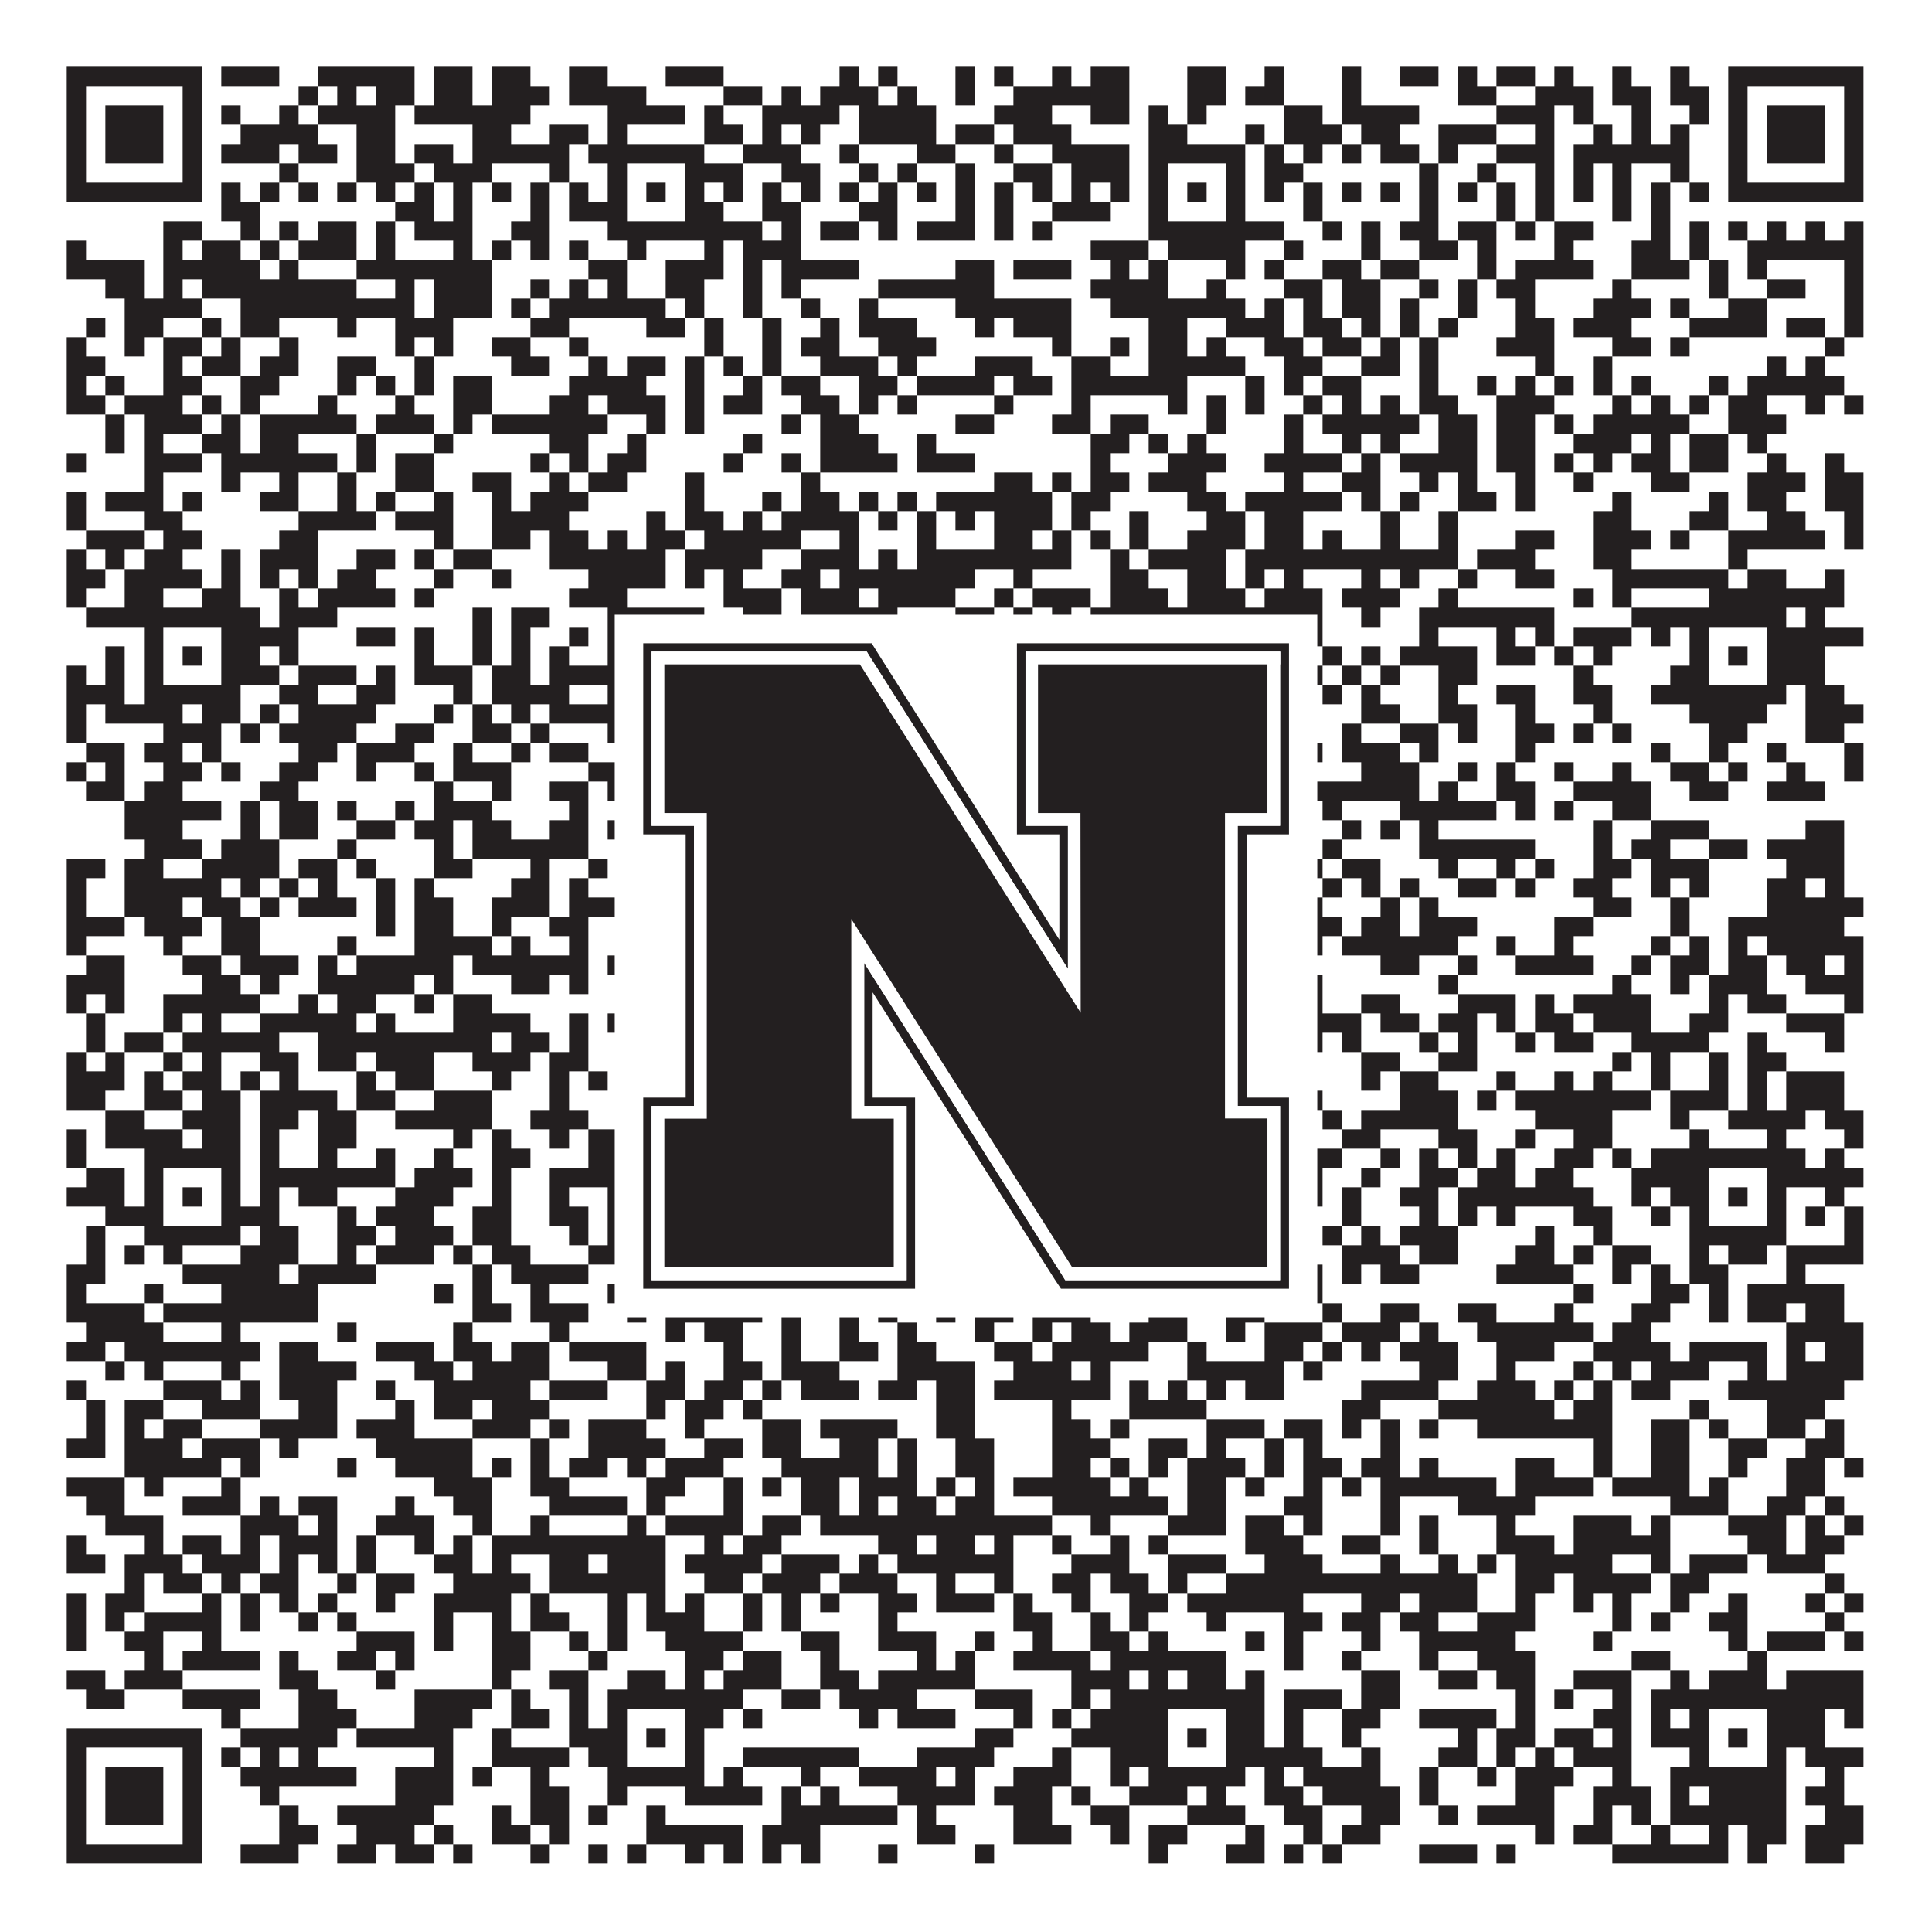
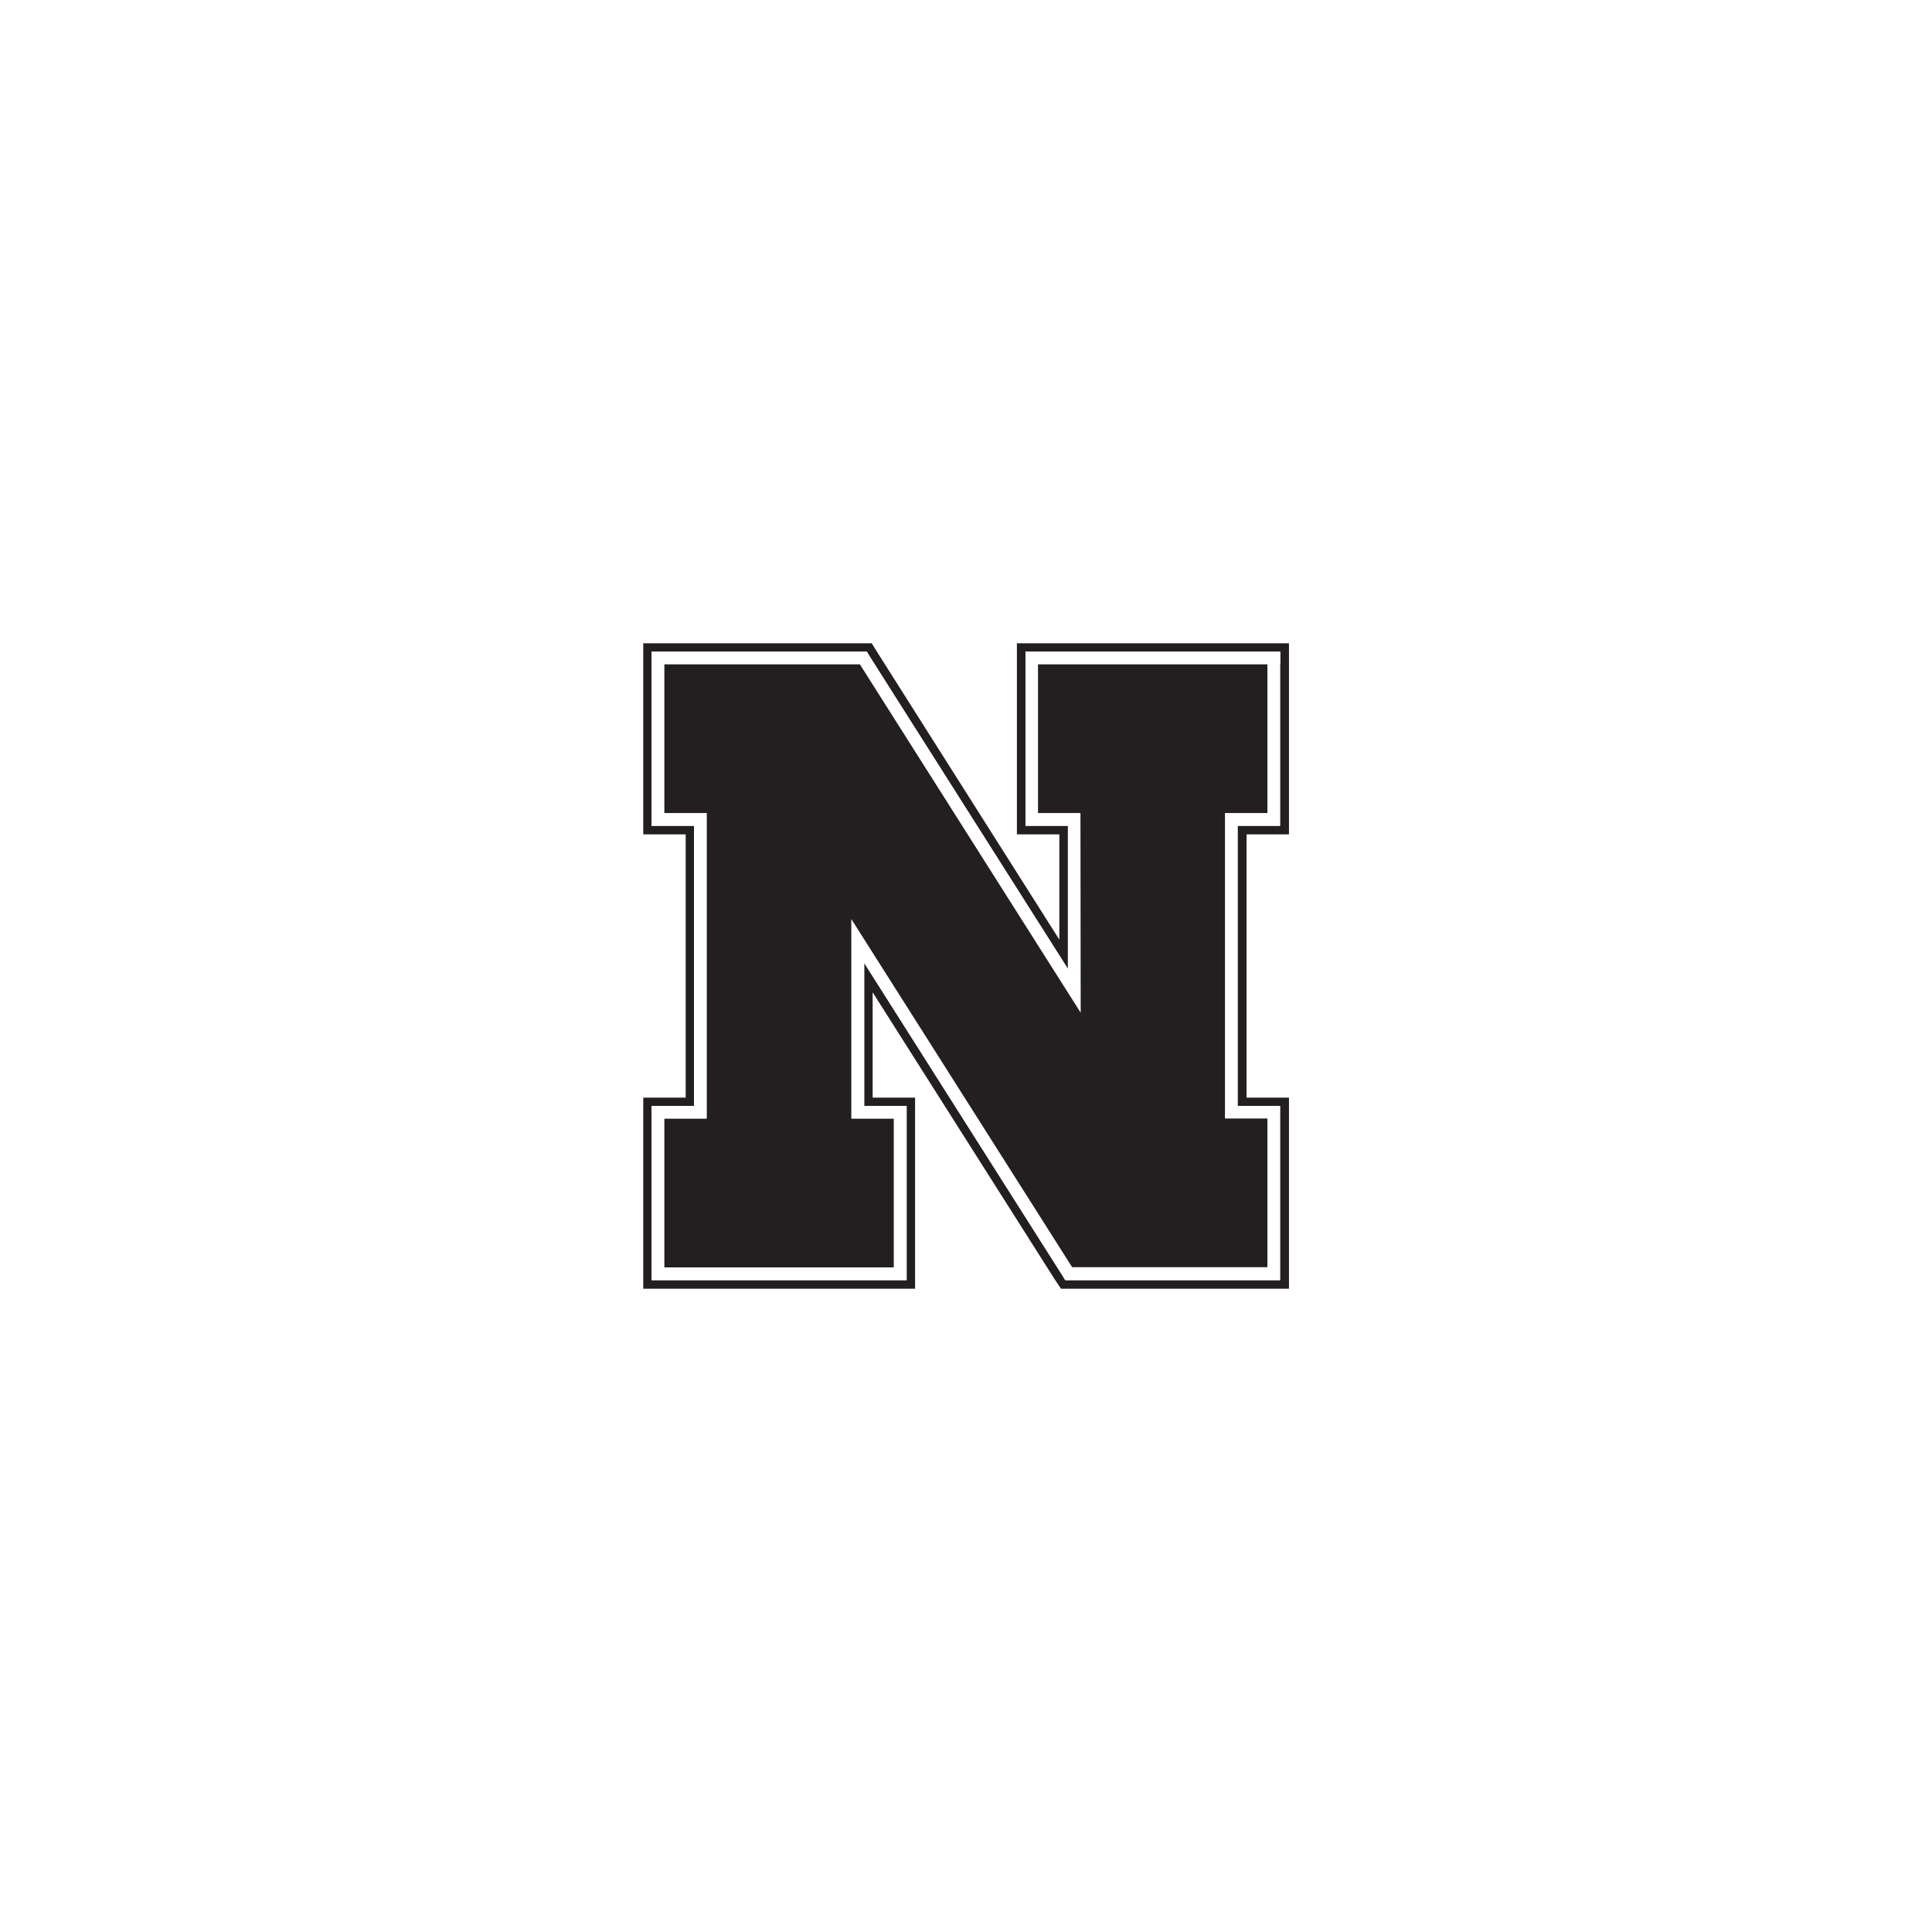
<svg xmlns="http://www.w3.org/2000/svg" version="1.1" width="1100px" height="1100px" viewBox="0 0 1100 1100">
  <rect x="0" y="0" width="1100" height="1100" fill="#ffffff" fill-opacity="1" />
-   <path fill="#231f20" fill-opacity="1" d="M38,38L115,38L115,49L38,49ZM126,38L159,38L159,49L126,49ZM181,38L236,38L236,49L181,49ZM247,38L269,38L269,49L247,49ZM280,38L302,38L302,49L280,49ZM324,38L346,38L346,49L324,49ZM379,38L412,38L412,49L379,49ZM478,38L489,38L489,49L478,49ZM500,38L511,38L511,49L500,49ZM544,38L555,38L555,49L544,49ZM566,38L577,38L577,49L566,49ZM599,38L610,38L610,49L599,49ZM621,38L643,38L643,49L621,49ZM676,38L698,38L698,49L676,49ZM720,38L731,38L731,49L720,49ZM764,38L775,38L775,49L764,49ZM797,38L819,38L819,49L797,49ZM830,38L841,38L841,49L830,49ZM852,38L874,38L874,49L852,49ZM885,38L896,38L896,49L885,49ZM918,38L929,38L929,49L918,49ZM951,38L962,38L962,49L951,49ZM984,38L1061,38L1061,49L984,49ZM38,49L49,49L49,60L38,60ZM104,49L115,49L115,60L104,60ZM170,49L181,49L181,60L170,60ZM192,49L203,49L203,60L192,60ZM214,49L236,49L236,60L214,60ZM247,49L269,49L269,60L247,60ZM280,49L313,49L313,60L280,60ZM324,49L368,49L368,60L324,60ZM412,49L434,49L434,60L412,60ZM445,49L456,49L456,60L445,60ZM467,49L500,49L500,60L467,60ZM511,49L522,49L522,60L511,60ZM544,49L555,49L555,60L544,60ZM577,49L643,49L643,60L577,60ZM676,49L698,49L698,60L676,60ZM709,49L731,49L731,60L709,60ZM764,49L775,49L775,60L764,60ZM830,49L852,49L852,60L830,60ZM874,49L907,49L907,60L874,60ZM918,49L940,49L940,60L918,60ZM951,49L973,49L973,60L951,60ZM984,49L995,49L995,60L984,60ZM1050,49L1061,49L1061,60L1050,60ZM38,60L49,60L49,71L38,71ZM60,60L93,60L93,71L60,71ZM104,60L115,60L115,71L104,71ZM126,60L137,60L137,71L126,71ZM159,60L170,60L170,71L159,71ZM181,60L225,60L225,71L181,71ZM236,60L302,60L302,71L236,71ZM346,60L390,60L390,71L346,71ZM401,60L412,60L412,71L401,71ZM434,60L478,60L478,71L434,71ZM489,60L533,60L533,71L489,71ZM566,60L599,60L599,71L566,71ZM621,60L643,60L643,71L621,71ZM654,60L665,60L665,71L654,71ZM676,60L687,60L687,71L676,71ZM731,60L753,60L753,71L731,71ZM764,60L808,60L808,71L764,71ZM852,60L885,60L885,71L852,71ZM896,60L907,60L907,71L896,71ZM929,60L940,60L940,71L929,71ZM962,60L973,60L973,71L962,71ZM984,60L995,60L995,71L984,71ZM1006,60L1039,60L1039,71L1006,71ZM1050,60L1061,60L1061,71L1050,71ZM38,71L49,71L49,82L38,82ZM60,71L93,71L93,82L60,82ZM104,71L115,71L115,82L104,82ZM137,71L181,71L181,82L137,82ZM203,71L225,71L225,82L203,82ZM269,71L291,71L291,82L269,82ZM313,71L335,71L335,82L313,82ZM346,71L357,71L357,82L346,82ZM401,71L423,71L423,82L401,82ZM434,71L445,71L445,82L434,82ZM456,71L467,71L467,82L456,82ZM489,71L533,71L533,82L489,82ZM544,71L566,71L566,82L544,82ZM577,71L610,71L610,82L577,82ZM654,71L676,71L676,82L654,82ZM709,71L720,71L720,82L709,82ZM731,71L764,71L764,82L731,82ZM775,71L797,71L797,82L775,82ZM819,71L852,71L852,82L819,82ZM874,71L885,71L885,82L874,82ZM907,71L918,71L918,82L907,82ZM929,71L940,71L940,82L929,82ZM951,71L962,71L962,82L951,82ZM984,71L995,71L995,82L984,82ZM1006,71L1039,71L1039,82L1006,82ZM1050,71L1061,71L1061,82L1050,82ZM38,82L49,82L49,93L38,93ZM60,82L93,82L93,93L60,93ZM104,82L115,82L115,93L104,93ZM126,82L159,82L159,93L126,93ZM170,82L192,82L192,93L170,93ZM203,82L225,82L225,93L203,93ZM236,82L258,82L258,93L236,93ZM269,82L324,82L324,93L269,93ZM335,82L401,82L401,93L335,93ZM423,82L456,82L456,93L423,93ZM478,82L489,82L489,93L478,93ZM522,82L544,82L544,93L522,93ZM566,82L577,82L577,93L566,93ZM599,82L643,82L643,93L599,93ZM654,82L709,82L709,93L654,93ZM720,82L731,82L731,93L720,93ZM742,82L753,82L753,93L742,93ZM764,82L775,82L775,93L764,93ZM786,82L808,82L808,93L786,93ZM819,82L830,82L830,93L819,93ZM852,82L885,82L885,93L852,93ZM896,82L962,82L962,93L896,93ZM984,82L995,82L995,93L984,93ZM1006,82L1039,82L1039,93L1006,93ZM1050,82L1061,82L1061,93L1050,93ZM38,93L49,93L49,104L38,104ZM104,93L115,93L115,104L104,104ZM159,93L170,93L170,104L159,104ZM203,93L236,93L236,104L203,104ZM247,93L280,93L280,104L247,104ZM313,93L324,93L324,104L313,104ZM346,93L357,93L357,104L346,104ZM390,93L423,93L423,104L390,104ZM445,93L467,93L467,104L445,104ZM489,93L500,93L500,104L489,104ZM511,93L522,93L522,104L511,104ZM544,93L555,93L555,104L544,104ZM577,93L599,93L599,104L577,104ZM610,93L643,93L643,104L610,104ZM654,93L665,93L665,104L654,104ZM698,93L709,93L709,104L698,104ZM720,93L742,93L742,104L720,104ZM808,93L819,93L819,104L808,104ZM841,93L852,93L852,104L841,104ZM874,93L885,93L885,104L874,104ZM896,93L907,93L907,104L896,104ZM918,93L929,93L929,104L918,104ZM951,93L962,93L962,104L951,104ZM984,93L995,93L995,104L984,104ZM1050,93L1061,93L1061,104L1050,104ZM38,104L115,104L115,115L38,115ZM126,104L137,104L137,115L126,115ZM148,104L159,104L159,115L148,115ZM170,104L181,104L181,115L170,115ZM192,104L203,104L203,115L192,115ZM214,104L225,104L225,115L214,115ZM236,104L247,104L247,115L236,115ZM258,104L269,104L269,115L258,115ZM280,104L291,104L291,115L280,115ZM302,104L313,104L313,115L302,115ZM324,104L335,104L335,115L324,115ZM346,104L357,104L357,115L346,115ZM368,104L379,104L379,115L368,115ZM390,104L401,104L401,115L390,115ZM412,104L423,104L423,115L412,115ZM434,104L445,104L445,115L434,115ZM456,104L467,104L467,115L456,115ZM478,104L489,104L489,115L478,115ZM500,104L511,104L511,115L500,115ZM522,104L533,104L533,115L522,115ZM544,104L555,104L555,115L544,115ZM566,104L577,104L577,115L566,115ZM588,104L599,104L599,115L588,115ZM610,104L621,104L621,115L610,115ZM632,104L643,104L643,115L632,115ZM654,104L665,104L665,115L654,115ZM676,104L687,104L687,115L676,115ZM698,104L709,104L709,115L698,115ZM720,104L731,104L731,115L720,115ZM742,104L753,104L753,115L742,115ZM764,104L775,104L775,115L764,115ZM786,104L797,104L797,115L786,115ZM808,104L819,104L819,115L808,115ZM830,104L841,104L841,115L830,115ZM852,104L863,104L863,115L852,115ZM874,104L885,104L885,115L874,115ZM896,104L907,104L907,115L896,115ZM918,104L929,104L929,115L918,115ZM940,104L951,104L951,115L940,115ZM962,104L973,104L973,115L962,115ZM984,104L1061,104L1061,115L984,115ZM126,115L148,115L148,126L126,126ZM225,115L247,115L247,126L225,126ZM258,115L269,115L269,126L258,126ZM302,115L313,115L313,126L302,126ZM324,115L357,115L357,126L324,126ZM390,115L412,115L412,126L390,126ZM434,115L456,115L456,126L434,126ZM489,115L511,115L511,126L489,126ZM544,115L555,115L555,126L544,126ZM566,115L577,115L577,126L566,126ZM599,115L632,115L632,126L599,126ZM654,115L665,115L665,126L654,126ZM698,115L709,115L709,126L698,126ZM742,115L753,115L753,126L742,126ZM808,115L819,115L819,126L808,126ZM852,115L863,115L863,126L852,126ZM874,115L885,115L885,126L874,126ZM918,115L929,115L929,126L918,126ZM940,115L951,115L951,126L940,126ZM93,126L115,126L115,137L93,137ZM137,126L148,126L148,137L137,137ZM159,126L170,126L170,137L159,137ZM181,126L203,126L203,137L181,137ZM214,126L225,126L225,137L214,137ZM236,126L269,126L269,137L236,137ZM291,126L313,126L313,137L291,137ZM346,126L434,126L434,137L346,137ZM445,126L456,126L456,137L445,137ZM467,126L489,126L489,137L467,137ZM500,126L511,126L511,137L500,137ZM522,126L555,126L555,137L522,137ZM566,126L577,126L577,137L566,137ZM588,126L599,126L599,137L588,137ZM654,126L731,126L731,137L654,137ZM753,126L764,126L764,137L753,137ZM775,126L786,126L786,137L775,137ZM797,126L819,126L819,137L797,137ZM830,126L852,126L852,137L830,137ZM863,126L874,126L874,137L863,137ZM885,126L907,126L907,137L885,137ZM940,126L951,126L951,137L940,137ZM962,126L973,126L973,137L962,137ZM984,126L995,126L995,137L984,137ZM1006,126L1017,126L1017,137L1006,137ZM1028,126L1039,126L1039,137L1028,137ZM1050,126L1061,126L1061,137L1050,137ZM38,137L49,137L49,148L38,148ZM93,137L104,137L104,148L93,148ZM115,137L137,137L137,148L115,148ZM148,137L159,137L159,148L148,148ZM170,137L203,137L203,148L170,148ZM214,137L225,137L225,148L214,148ZM258,137L269,137L269,148L258,148ZM280,137L291,137L291,148L280,148ZM302,137L313,137L313,148L302,148ZM324,137L335,137L335,148L324,148ZM357,137L368,137L368,148L357,148ZM401,137L412,137L412,148L401,148ZM423,137L456,137L456,148L423,148ZM621,137L654,137L654,148L621,148ZM665,137L709,137L709,148L665,148ZM731,137L742,137L742,148L731,148ZM775,137L786,137L786,148L775,148ZM808,137L830,137L830,148L808,148ZM841,137L852,137L852,148L841,148ZM885,137L896,137L896,148L885,148ZM929,137L951,137L951,148L929,148ZM962,137L973,137L973,148L962,148ZM995,137L1061,137L1061,148L995,148ZM38,148L82,148L82,159L38,159ZM93,148L148,148L148,159L93,159ZM159,148L170,148L170,159L159,159ZM203,148L280,148L280,159L203,159ZM335,148L357,148L357,159L335,159ZM379,148L412,148L412,159L379,159ZM423,148L434,148L434,159L423,159ZM445,148L489,148L489,159L445,159ZM544,148L566,148L566,159L544,159ZM577,148L610,148L610,159L577,159ZM632,148L643,148L643,159L632,159ZM654,148L665,148L665,159L654,159ZM698,148L709,148L709,159L698,159ZM720,148L731,148L731,159L720,159ZM753,148L775,148L775,159L753,159ZM786,148L808,148L808,159L786,159ZM841,148L852,148L852,159L841,159ZM863,148L907,148L907,159L863,159ZM929,148L962,148L962,159L929,159ZM973,148L984,148L984,159L973,159ZM995,148L1006,148L1006,159L995,159ZM1050,148L1061,148L1061,159L1050,159ZM60,159L82,159L82,170L60,170ZM93,159L104,159L104,170L93,170ZM115,159L203,159L203,170L115,170ZM225,159L236,159L236,170L225,170ZM247,159L280,159L280,170L247,170ZM302,159L313,159L313,170L302,170ZM324,159L335,159L335,170L324,170ZM346,159L357,159L357,170L346,170ZM379,159L401,159L401,170L379,170ZM423,159L434,159L434,170L423,170ZM445,159L456,159L456,170L445,170ZM500,159L566,159L566,170L500,170ZM621,159L665,159L665,170L621,170ZM687,159L698,159L698,170L687,170ZM731,159L753,159L753,170L731,170ZM764,159L786,159L786,170L764,170ZM808,159L819,159L819,170L808,170ZM830,159L841,159L841,170L830,170ZM852,159L874,159L874,170L852,170ZM918,159L929,159L929,170L918,170ZM973,159L984,159L984,170L973,170ZM1006,159L1028,159L1028,170L1006,170ZM1050,159L1061,159L1061,170L1050,170ZM71,170L115,170L115,181L71,181ZM137,170L236,170L236,181L137,181ZM247,170L280,170L280,181L247,181ZM291,170L302,170L302,181L291,181ZM313,170L379,170L379,181L313,181ZM390,170L401,170L401,181L390,181ZM423,170L434,170L434,181L423,181ZM456,170L467,170L467,181L456,181ZM489,170L500,170L500,181L489,181ZM544,170L610,170L610,181L544,181ZM632,170L709,170L709,181L632,181ZM720,170L731,170L731,181L720,181ZM742,170L753,170L753,181L742,181ZM764,170L786,170L786,181L764,181ZM797,170L808,170L808,181L797,181ZM830,170L841,170L841,181L830,181ZM863,170L874,170L874,181L863,181ZM907,170L940,170L940,181L907,181ZM951,170L962,170L962,181L951,181ZM984,170L1006,170L1006,181L984,181ZM1050,170L1061,170L1061,181L1050,181ZM49,181L60,181L60,192L49,192ZM71,181L93,181L93,192L71,192ZM115,181L126,181L126,192L115,192ZM137,181L159,181L159,192L137,192ZM192,181L203,181L203,192L192,192ZM225,181L258,181L258,192L225,192ZM302,181L324,181L324,192L302,192ZM368,181L390,181L390,192L368,192ZM401,181L412,181L412,192L401,192ZM434,181L445,181L445,192L434,192ZM467,181L478,181L478,192L467,192ZM489,181L522,181L522,192L489,192ZM555,181L566,181L566,192L555,192ZM577,181L610,181L610,192L577,192ZM654,181L676,181L676,192L654,192ZM698,181L731,181L731,192L698,192ZM742,181L764,181L764,192L742,192ZM775,181L786,181L786,192L775,192ZM797,181L808,181L808,192L797,192ZM819,181L830,181L830,192L819,192ZM863,181L885,181L885,192L863,192ZM896,181L929,181L929,192L896,192ZM962,181L1006,181L1006,192L962,192ZM1017,181L1039,181L1039,192L1017,192ZM1050,181L1061,181L1061,192L1050,192ZM38,192L49,192L49,203L38,203ZM71,192L82,192L82,203L71,203ZM93,192L115,192L115,203L93,203ZM126,192L137,192L137,203L126,203ZM159,192L170,192L170,203L159,203ZM225,192L236,192L236,203L225,203ZM247,192L258,192L258,203L247,203ZM280,192L302,192L302,203L280,203ZM324,192L335,192L335,203L324,203ZM401,192L412,192L412,203L401,203ZM434,192L445,192L445,203L434,203ZM456,192L478,192L478,203L456,203ZM500,192L533,192L533,203L500,203ZM599,192L610,192L610,203L599,203ZM632,192L643,192L643,203L632,203ZM654,192L676,192L676,203L654,203ZM687,192L698,192L698,203L687,203ZM720,192L742,192L742,203L720,203ZM753,192L775,192L775,203L753,203ZM786,192L797,192L797,203L786,203ZM808,192L819,192L819,203L808,203ZM852,192L885,192L885,203L852,203ZM918,192L940,192L940,203L918,203ZM951,192L962,192L962,203L951,203ZM1039,192L1050,192L1050,203L1039,203ZM38,203L60,203L60,214L38,214ZM93,203L104,203L104,214L93,214ZM115,203L137,203L137,214L115,214ZM148,203L170,203L170,214L148,214ZM192,203L214,203L214,214L192,214ZM236,203L247,203L247,214L236,214ZM291,203L313,203L313,214L291,214ZM335,203L346,203L346,214L335,214ZM357,203L379,203L379,214L357,214ZM390,203L401,203L401,214L390,214ZM412,203L423,203L423,214L412,214ZM434,203L445,203L445,214L434,214ZM467,203L500,203L500,214L467,214ZM511,203L522,203L522,214L511,214ZM555,203L588,203L588,214L555,214ZM610,203L632,203L632,214L610,214ZM654,203L709,203L709,214L654,214ZM731,203L753,203L753,214L731,214ZM775,203L797,203L797,214L775,214ZM808,203L819,203L819,214L808,214ZM874,203L885,203L885,214L874,214ZM907,203L918,203L918,214L907,214ZM1006,203L1017,203L1017,214L1006,214ZM1028,203L1039,203L1039,214L1028,214ZM38,214L49,214L49,225L38,225ZM60,214L71,214L71,225L60,225ZM93,214L115,214L115,225L93,225ZM137,214L159,214L159,225L137,225ZM192,214L203,214L203,225L192,225ZM214,214L225,214L225,225L214,225ZM236,214L247,214L247,225L236,225ZM258,214L280,214L280,225L258,225ZM324,214L368,214L368,225L324,225ZM390,214L401,214L401,225L390,225ZM423,214L434,214L434,225L423,225ZM445,214L467,214L467,225L445,225ZM489,214L511,214L511,225L489,225ZM522,214L566,214L566,225L522,225ZM577,214L599,214L599,225L577,225ZM610,214L676,214L676,225L610,225ZM709,214L720,214L720,225L709,225ZM731,214L742,214L742,225L731,225ZM753,214L775,214L775,225L753,225ZM808,214L819,214L819,225L808,225ZM841,214L852,214L852,225L841,225ZM863,214L874,214L874,225L863,225ZM885,214L896,214L896,225L885,225ZM907,214L918,214L918,225L907,225ZM929,214L940,214L940,225L929,225ZM973,214L984,214L984,225L973,225ZM995,214L1050,214L1050,225L995,225ZM38,225L60,225L60,236L38,236ZM71,225L104,225L104,236L71,236ZM115,225L126,225L126,236L115,236ZM137,225L148,225L148,236L137,236ZM181,225L192,225L192,236L181,236ZM225,225L236,225L236,236L225,236ZM258,225L280,225L280,236L258,236ZM313,225L335,225L335,236L313,236ZM346,225L379,225L379,236L346,236ZM390,225L401,225L401,236L390,236ZM412,225L434,225L434,236L412,236ZM456,225L478,225L478,236L456,236ZM489,225L500,225L500,236L489,236ZM511,225L522,225L522,236L511,236ZM566,225L577,225L577,236L566,236ZM610,225L621,225L621,236L610,236ZM665,225L676,225L676,236L665,236ZM687,225L698,225L698,236L687,236ZM709,225L720,225L720,236L709,236ZM742,225L753,225L753,236L742,236ZM764,225L775,225L775,236L764,236ZM786,225L797,225L797,236L786,236ZM808,225L830,225L830,236L808,236ZM852,225L885,225L885,236L852,236ZM918,225L929,225L929,236L918,236ZM940,225L951,225L951,236L940,236ZM962,225L973,225L973,236L962,236ZM984,225L1006,225L1006,236L984,236ZM1028,225L1039,225L1039,236L1028,236ZM1050,225L1061,225L1061,236L1050,236ZM60,236L71,236L71,247L60,247ZM82,236L115,236L115,247L82,247ZM126,236L137,236L137,247L126,247ZM148,236L203,236L203,247L148,247ZM214,236L247,236L247,247L214,247ZM258,236L269,236L269,247L258,247ZM280,236L346,236L346,247L280,247ZM368,236L379,236L379,247L368,247ZM390,236L401,236L401,247L390,247ZM445,236L456,236L456,247L445,247ZM467,236L489,236L489,247L467,247ZM544,236L566,236L566,247L544,247ZM599,236L621,236L621,247L599,247ZM632,236L654,236L654,247L632,247ZM687,236L698,236L698,247L687,247ZM731,236L742,236L742,247L731,247ZM753,236L808,236L808,247L753,247ZM819,236L841,236L841,247L819,247ZM852,236L874,236L874,247L852,247ZM885,236L896,236L896,247L885,247ZM907,236L962,236L962,247L907,247ZM984,236L1017,236L1017,247L984,247ZM60,247L71,247L71,258L60,258ZM82,247L93,247L93,258L82,258ZM115,247L137,247L137,258L115,258ZM148,247L170,247L170,258L148,258ZM203,247L214,247L214,258L203,258ZM247,247L258,247L258,258L247,258ZM313,247L335,247L335,258L313,258ZM357,247L368,247L368,258L357,258ZM423,247L434,247L434,258L423,258ZM467,247L500,247L500,258L467,258ZM522,247L533,247L533,258L522,258ZM621,247L643,247L643,258L621,258ZM654,247L665,247L665,258L654,258ZM676,247L687,247L687,258L676,258ZM731,247L742,247L742,258L731,258ZM764,247L775,247L775,258L764,258ZM786,247L797,247L797,258L786,258ZM819,247L841,247L841,258L819,258ZM852,247L874,247L874,258L852,258ZM896,247L929,247L929,258L896,258ZM940,247L951,247L951,258L940,258ZM962,247L984,247L984,258L962,258ZM995,247L1006,247L1006,258L995,258ZM38,258L49,258L49,269L38,269ZM82,258L115,258L115,269L82,269ZM126,258L192,258L192,269L126,269ZM203,258L214,258L214,269L203,269ZM225,258L247,258L247,269L225,269ZM302,258L313,258L313,269L302,269ZM324,258L335,258L335,269L324,269ZM346,258L368,258L368,269L346,269ZM412,258L423,258L423,269L412,269ZM445,258L456,258L456,269L445,269ZM467,258L511,258L511,269L467,269ZM522,258L555,258L555,269L522,269ZM621,258L632,258L632,269L621,269ZM665,258L698,258L698,269L665,269ZM720,258L764,258L764,269L720,269ZM775,258L786,258L786,269L775,269ZM797,258L841,258L841,269L797,269ZM852,258L874,258L874,269L852,269ZM885,258L896,258L896,269L885,269ZM907,258L918,258L918,269L907,269ZM929,258L951,258L951,269L929,269ZM962,258L984,258L984,269L962,269ZM1006,258L1017,258L1017,269L1006,269ZM1039,258L1050,258L1050,269L1039,269ZM82,269L93,269L93,280L82,280ZM126,269L137,269L137,280L126,280ZM159,269L170,269L170,280L159,280ZM192,269L203,269L203,280L192,280ZM225,269L247,269L247,280L225,280ZM269,269L291,269L291,280L269,280ZM313,269L324,269L324,280L313,280ZM335,269L357,269L357,280L335,280ZM390,269L401,269L401,280L390,280ZM456,269L467,269L467,280L456,280ZM566,269L588,269L588,280L566,280ZM599,269L610,269L610,280L599,280ZM621,269L643,269L643,280L621,280ZM654,269L687,269L687,280L654,280ZM731,269L742,269L742,280L731,280ZM764,269L786,269L786,280L764,280ZM808,269L819,269L819,280L808,280ZM830,269L841,269L841,280L830,280ZM863,269L874,269L874,280L863,280ZM896,269L907,269L907,280L896,280ZM940,269L962,269L962,280L940,280ZM995,269L1028,269L1028,280L995,280ZM1039,269L1061,269L1061,280L1039,280ZM38,280L49,280L49,291L38,291ZM60,280L93,280L93,291L60,291ZM104,280L115,280L115,291L104,291ZM148,280L170,280L170,291L148,291ZM192,280L203,280L203,291L192,291ZM214,280L225,280L225,291L214,291ZM247,280L258,280L258,291L247,291ZM280,280L291,280L291,291L280,291ZM302,280L335,280L335,291L302,291ZM390,280L401,280L401,291L390,291ZM434,280L445,280L445,291L434,291ZM456,280L478,280L478,291L456,291ZM489,280L500,280L500,291L489,291ZM511,280L522,280L522,291L511,291ZM533,280L599,280L599,291L533,291ZM610,280L632,280L632,291L610,291ZM676,280L698,280L698,291L676,291ZM709,280L764,280L764,291L709,291ZM775,280L786,280L786,291L775,291ZM797,280L808,280L808,291L797,291ZM830,280L852,280L852,291L830,291ZM863,280L874,280L874,291L863,291ZM918,280L929,280L929,291L918,291ZM973,280L984,280L984,291L973,291ZM995,280L1017,280L1017,291L995,291ZM1039,280L1061,280L1061,291L1039,291ZM38,291L49,291L49,302L38,302ZM82,291L104,291L104,302L82,302ZM170,291L214,291L214,302L170,302ZM225,291L258,291L258,302L225,302ZM280,291L324,291L324,302L280,302ZM368,291L379,291L379,302L368,302ZM390,291L412,291L412,302L390,302ZM423,291L434,291L434,302L423,302ZM445,291L489,291L489,302L445,302ZM500,291L511,291L511,302L500,302ZM522,291L533,291L533,302L522,302ZM544,291L555,291L555,302L544,302ZM566,291L599,291L599,302L566,302ZM610,291L621,291L621,302L610,302ZM643,291L654,291L654,302L643,302ZM687,291L709,291L709,302L687,302ZM720,291L742,291L742,302L720,302ZM786,291L797,291L797,302L786,302ZM819,291L830,291L830,302L819,302ZM907,291L929,291L929,302L907,302ZM962,291L984,291L984,302L962,302ZM1006,291L1028,291L1028,302L1006,302ZM1050,291L1061,291L1061,302L1050,302ZM49,302L82,302L82,313L49,313ZM93,302L115,302L115,313L93,313ZM159,302L181,302L181,313L159,313ZM247,302L258,302L258,313L247,313ZM280,302L302,302L302,313L280,313ZM313,302L335,302L335,313L313,313ZM346,302L357,302L357,313L346,313ZM368,302L390,302L390,313L368,313ZM401,302L456,302L456,313L401,313ZM478,302L489,302L489,313L478,313ZM522,302L533,302L533,313L522,313ZM566,302L588,302L588,313L566,313ZM599,302L610,302L610,313L599,313ZM621,302L632,302L632,313L621,313ZM643,302L654,302L654,313L643,313ZM676,302L709,302L709,313L676,313ZM720,302L742,302L742,313L720,313ZM753,302L764,302L764,313L753,313ZM786,302L797,302L797,313L786,313ZM819,302L830,302L830,313L819,313ZM863,302L885,302L885,313L863,313ZM907,302L940,302L940,313L907,313ZM951,302L962,302L962,313L951,313ZM984,302L1039,302L1039,313L984,313ZM1050,302L1061,302L1061,313L1050,313ZM38,313L49,313L49,324L38,324ZM60,313L71,313L71,324L60,324ZM82,313L104,313L104,324L82,324ZM126,313L137,313L137,324L126,324ZM148,313L181,313L181,324L148,324ZM203,313L225,313L225,324L203,324ZM236,313L247,313L247,324L236,324ZM258,313L280,313L280,324L258,324ZM313,313L379,313L379,324L313,324ZM390,313L434,313L434,324L390,324ZM456,313L489,313L489,324L456,324ZM500,313L511,313L511,324L500,324ZM522,313L610,313L610,324L522,324ZM632,313L643,313L643,324L632,324ZM654,313L698,313L698,324L654,324ZM709,313L830,313L830,324L709,324ZM841,313L874,313L874,324L841,324ZM907,313L929,313L929,324L907,324ZM984,313L995,313L995,324L984,324ZM38,324L60,324L60,335L38,335ZM71,324L115,324L115,335L71,335ZM126,324L137,324L137,335L126,335ZM148,324L159,324L159,335L148,335ZM170,324L181,324L181,335L170,335ZM192,324L214,324L214,335L192,335ZM247,324L258,324L258,335L247,335ZM280,324L291,324L291,335L280,335ZM335,324L379,324L379,335L335,335ZM390,324L401,324L401,335L390,335ZM412,324L423,324L423,335L412,335ZM445,324L467,324L467,335L445,335ZM478,324L555,324L555,335L478,335ZM577,324L588,324L588,335L577,335ZM632,324L654,324L654,335L632,335ZM676,324L698,324L698,335L676,335ZM709,324L720,324L720,335L709,335ZM731,324L742,324L742,335L731,335ZM775,324L786,324L786,335L775,335ZM797,324L808,324L808,335L797,335ZM830,324L841,324L841,335L830,335ZM863,324L885,324L885,335L863,335ZM918,324L984,324L984,335L918,335ZM995,324L1017,324L1017,335L995,335ZM1039,324L1050,324L1050,335L1039,335ZM38,335L49,335L49,346L38,346ZM71,335L93,335L93,346L71,346ZM115,335L137,335L137,346L115,346ZM159,335L170,335L170,346L159,346ZM181,335L225,335L225,346L181,346ZM236,335L247,335L247,346L236,346ZM324,335L357,335L357,346L324,346ZM412,335L445,335L445,346L412,346ZM456,335L489,335L489,346L456,346ZM500,335L544,335L544,346L500,346ZM566,335L577,335L577,346L566,346ZM588,335L621,335L621,346L588,346ZM632,335L665,335L665,346L632,346ZM676,335L709,335L709,346L676,346ZM720,335L753,335L753,346L720,346ZM764,335L797,335L797,346L764,346ZM819,335L830,335L830,346L819,346ZM896,335L907,335L907,346L896,346ZM918,335L929,335L929,346L918,346ZM973,335L1050,335L1050,346L973,346ZM49,346L148,346L148,357L49,357ZM159,346L192,346L192,357L159,357ZM269,346L280,346L280,357L269,357ZM291,346L313,346L313,357L291,357ZM346,346L401,346L401,357L346,357ZM423,346L445,346L445,357L423,357ZM456,346L511,346L511,357L456,357ZM544,346L566,346L566,357L544,357ZM577,346L588,346L588,357L577,357ZM599,346L610,346L610,357L599,357ZM621,346L753,346L753,357L621,357ZM775,346L786,346L786,357L775,357ZM808,346L885,346L885,357L808,357ZM929,346L1017,346L1017,357L929,357ZM1028,346L1039,346L1039,357L1028,357ZM82,357L93,357L93,368L82,368ZM126,357L170,357L170,368L126,368ZM203,357L225,357L225,368L203,368ZM236,357L247,357L247,368L236,368ZM269,357L280,357L280,368L269,368ZM291,357L302,357L302,368L291,368ZM324,357L335,357L335,368L324,368ZM346,357L357,357L357,368L346,368ZM390,357L401,357L401,368L390,368ZM467,357L478,357L478,368L467,368ZM500,357L522,357L522,368L500,368ZM533,357L566,357L566,368L533,368ZM599,357L610,357L610,368L599,368ZM643,357L665,357L665,368L643,368ZM698,357L709,357L709,368L698,368ZM731,357L753,357L753,368L731,368ZM808,357L819,357L819,368L808,368ZM852,357L863,357L863,368L852,368ZM874,357L885,357L885,368L874,368ZM896,357L929,357L929,368L896,368ZM940,357L951,357L951,368L940,368ZM962,357L973,357L973,368L962,368ZM1006,357L1061,357L1061,368L1006,368ZM60,368L71,368L71,379L60,379ZM82,368L93,368L93,379L82,379ZM104,368L115,368L115,379L104,379ZM126,368L148,368L148,379L126,379ZM159,368L170,368L170,379L159,379ZM236,368L247,368L247,379L236,379ZM269,368L280,368L280,379L269,379ZM291,368L302,368L302,379L291,379ZM313,368L324,368L324,379L313,379ZM346,368L357,368L357,379L346,379ZM368,368L379,368L379,379L368,379ZM390,368L412,368L412,379L390,379ZM423,368L434,368L434,379L423,379ZM500,368L577,368L577,379L500,379ZM632,368L665,368L665,379L632,379ZM676,368L687,368L687,379L676,379ZM698,368L720,368L720,379L698,379ZM731,368L742,368L742,379L731,379ZM753,368L764,368L764,379L753,379ZM775,368L786,368L786,379L775,379ZM797,368L841,368L841,379L797,379ZM852,368L874,368L874,379L852,379ZM885,368L896,368L896,379L885,379ZM907,368L918,368L918,379L907,379ZM962,368L973,368L973,379L962,379ZM984,368L995,368L995,379L984,379ZM1006,368L1039,368L1039,379L1006,379ZM38,379L49,379L49,390L38,390ZM60,379L71,379L71,390L60,390ZM82,379L93,379L93,390L82,390ZM126,379L159,379L159,390L126,390ZM170,379L203,379L203,390L170,390ZM214,379L225,379L225,390L214,390ZM236,379L269,379L269,390L236,390ZM280,379L302,379L302,390L280,390ZM313,379L357,379L357,390L313,390ZM390,379L401,379L401,390L390,390ZM412,379L423,379L423,390L412,390ZM478,379L500,379L500,390L478,390ZM522,379L544,379L544,390L522,390ZM566,379L577,379L577,390L566,390ZM599,379L632,379L632,390L599,390ZM654,379L665,379L665,390L654,390ZM698,379L709,379L709,390L698,390ZM720,379L731,379L731,390L720,390ZM742,379L753,379L753,390L742,390ZM764,379L775,379L775,390L764,390ZM786,379L797,379L797,390L786,390ZM819,379L841,379L841,390L819,390ZM896,379L907,379L907,390L896,390ZM951,379L973,379L973,390L951,390ZM1006,379L1039,379L1039,390L1006,390ZM38,390L71,390L71,401L38,401ZM82,390L137,390L137,401L82,401ZM159,390L181,390L181,401L159,401ZM203,390L225,390L225,401L203,401ZM258,390L269,390L269,401L258,401ZM280,390L324,390L324,401L280,401ZM346,390L412,390L412,401L346,401ZM467,390L511,390L511,401L467,401ZM533,390L555,390L555,401L533,401ZM577,390L588,390L588,401L577,401ZM610,390L632,390L632,401L610,401ZM643,390L709,390L709,401L643,401ZM720,390L742,390L742,401L720,401ZM753,390L764,390L764,401L753,401ZM775,390L786,390L786,401L775,401ZM819,390L830,390L830,401L819,401ZM852,390L874,390L874,401L852,401ZM896,390L918,390L918,401L896,401ZM940,390L1017,390L1017,401L940,401ZM1028,390L1050,390L1050,401L1028,401ZM38,401L49,401L49,412L38,412ZM60,401L104,401L104,412L60,412ZM115,401L137,401L137,412L115,412ZM148,401L159,401L159,412L148,412ZM170,401L214,401L214,412L170,412ZM247,401L258,401L258,412L247,412ZM269,401L280,401L280,412L269,412ZM291,401L302,401L302,412L291,412ZM313,401L357,401L357,412L313,412ZM368,401L379,401L379,412L368,412ZM390,401L412,401L412,412L390,412ZM434,401L489,401L489,412L434,412ZM500,401L511,401L511,412L500,412ZM544,401L555,401L555,412L544,412ZM566,401L610,401L610,412L566,412ZM643,401L676,401L676,412L643,412ZM698,401L709,401L709,412L698,412ZM720,401L731,401L731,412L720,412ZM775,401L797,401L797,412L775,412ZM819,401L841,401L841,412L819,412ZM863,401L874,401L874,412L863,412ZM907,401L918,401L918,412L907,412ZM962,401L1006,401L1006,412L962,412ZM1028,401L1061,401L1061,412L1028,412ZM38,412L49,412L49,423L38,423ZM93,412L126,412L126,423L93,423ZM137,412L148,412L148,423L137,423ZM159,412L203,412L203,423L159,423ZM225,412L247,412L247,423L225,423ZM269,412L291,412L291,423L269,423ZM302,412L313,412L313,423L302,423ZM346,412L368,412L368,423L346,423ZM379,412L390,412L390,423L379,423ZM401,412L423,412L423,423L401,423ZM456,412L467,412L467,423L456,423ZM478,412L489,412L489,423L478,423ZM511,412L522,412L522,423L511,423ZM533,412L544,412L544,423L533,423ZM555,412L566,412L566,423L555,423ZM577,412L588,412L588,423L577,423ZM599,412L621,412L621,423L599,423ZM643,412L709,412L709,423L643,423ZM720,412L742,412L742,423L720,423ZM764,412L775,412L775,423L764,423ZM797,412L819,412L819,423L797,423ZM830,412L841,412L841,423L830,423ZM863,412L885,412L885,423L863,423ZM896,412L907,412L907,423L896,423ZM918,412L929,412L929,423L918,423ZM973,412L995,412L995,423L973,423ZM1028,412L1050,412L1050,423L1028,423ZM49,423L71,423L71,434L49,434ZM82,423L104,423L104,434L82,434ZM115,423L126,423L126,434L115,434ZM170,423L192,423L192,434L170,434ZM203,423L236,423L236,434L203,434ZM258,423L269,423L269,434L258,434ZM291,423L302,423L302,434L291,434ZM313,423L335,423L335,434L313,434ZM357,423L368,423L368,434L357,434ZM401,423L434,423L434,434L401,434ZM478,423L500,423L500,434L478,434ZM511,423L566,423L566,434L511,434ZM599,423L610,423L610,434L599,434ZM621,423L665,423L665,434L621,434ZM687,423L709,423L709,434L687,434ZM742,423L753,423L753,434L742,434ZM764,423L797,423L797,434L764,434ZM808,423L819,423L819,434L808,434ZM863,423L874,423L874,434L863,434ZM940,423L951,423L951,434L940,434ZM973,423L984,423L984,434L973,434ZM1006,423L1017,423L1017,434L1006,434ZM1050,423L1061,423L1061,434L1050,434ZM38,434L49,434L49,445L38,445ZM60,434L71,434L71,445L60,445ZM93,434L115,434L115,445L93,445ZM126,434L137,434L137,445L126,445ZM159,434L181,434L181,445L159,445ZM203,434L214,434L214,445L203,445ZM236,434L247,434L247,445L236,445ZM258,434L291,434L291,445L258,445ZM335,434L357,434L357,445L335,445ZM423,434L445,434L445,445L423,445ZM478,434L489,434L489,445L478,445ZM500,434L632,434L632,445L500,445ZM665,434L676,434L676,445L665,445ZM698,434L709,434L709,445L698,445ZM731,434L742,434L742,445L731,445ZM775,434L808,434L808,445L775,445ZM830,434L841,434L841,445L830,445ZM852,434L863,434L863,445L852,445ZM885,434L896,434L896,445L885,445ZM918,434L929,434L929,445L918,445ZM951,434L973,434L973,445L951,445ZM984,434L995,434L995,445L984,445ZM1017,434L1028,434L1028,445L1017,445ZM1050,434L1061,434L1061,445L1050,445ZM49,445L71,445L71,456L49,456ZM82,445L104,445L104,456L82,456ZM148,445L170,445L170,456L148,456ZM247,445L258,445L258,456L247,456ZM280,445L291,445L291,456L280,456ZM313,445L335,445L335,456L313,456ZM346,445L357,445L357,456L346,456ZM390,445L401,445L401,456L390,456ZM412,445L423,445L423,456L412,456ZM434,445L445,445L445,456L434,456ZM478,445L511,445L511,456L478,456ZM522,445L533,445L533,456L522,456ZM555,445L566,445L566,456L555,456ZM577,445L588,445L588,456L577,456ZM610,445L654,445L654,456L610,456ZM665,445L698,445L698,456L665,456ZM731,445L808,445L808,456L731,456ZM819,445L830,445L830,456L819,456ZM852,445L874,445L874,456L852,456ZM896,445L940,445L940,456L896,456ZM962,445L984,445L984,456L962,456ZM1006,445L1039,445L1039,456L1006,456ZM71,456L126,456L126,467L71,467ZM137,456L148,456L148,467L137,467ZM159,456L181,456L181,467L159,467ZM192,456L203,456L203,467L192,467ZM225,456L236,456L236,467L225,467ZM247,456L280,456L280,467L247,467ZM324,456L335,456L335,467L324,467ZM379,456L401,456L401,467L379,467ZM412,456L423,456L423,467L412,467ZM456,456L478,456L478,467L456,467ZM500,456L511,456L511,467L500,467ZM522,456L533,456L533,467L522,467ZM566,456L577,456L577,467L566,467ZM588,456L599,456L599,467L588,467ZM643,456L665,456L665,467L643,467ZM687,456L698,456L698,467L687,467ZM720,456L742,456L742,467L720,467ZM753,456L764,456L764,467L753,467ZM797,456L852,456L852,467L797,467ZM863,456L874,456L874,467L863,467ZM885,456L896,456L896,467L885,467ZM918,456L940,456L940,467L918,467ZM71,467L104,467L104,478L71,478ZM137,467L148,467L148,478L137,478ZM159,467L181,467L181,478L159,478ZM203,467L225,467L225,478L203,478ZM236,467L258,467L258,478L236,478ZM269,467L291,467L291,478L269,478ZM313,467L335,467L335,478L313,478ZM346,467L368,467L368,478L346,478ZM401,467L412,467L412,478L401,478ZM434,467L456,467L456,478L434,478ZM489,467L500,467L500,478L489,478ZM511,467L522,467L522,478L511,478ZM610,467L621,467L621,478L610,478ZM643,467L709,467L709,478L643,478ZM731,467L742,467L742,478L731,478ZM764,467L775,467L775,478L764,478ZM786,467L797,467L797,478L786,478ZM808,467L819,467L819,478L808,478ZM907,467L918,467L918,478L907,478ZM940,467L973,467L973,478L940,478ZM1028,467L1050,467L1050,478L1028,478ZM82,478L115,478L115,489L82,489ZM126,478L159,478L159,489L126,489ZM192,478L203,478L203,489L192,489ZM247,478L258,478L258,489L247,489ZM269,478L335,478L335,489L269,489ZM368,478L390,478L390,489L368,489ZM401,478L412,478L412,489L401,489ZM456,478L478,478L478,489L456,489ZM489,478L566,478L566,489L489,489ZM588,478L687,478L687,489L588,489ZM709,478L742,478L742,489L709,489ZM753,478L764,478L764,489L753,489ZM808,478L874,478L874,489L808,489ZM907,478L918,478L918,489L907,489ZM929,478L951,478L951,489L929,489ZM973,478L995,478L995,489L973,489ZM1006,478L1050,478L1050,489L1006,489ZM38,489L60,489L60,500L38,500ZM71,489L93,489L93,500L71,500ZM115,489L159,489L159,500L115,500ZM170,489L192,489L192,500L170,500ZM203,489L214,489L214,500L203,500ZM247,489L269,489L269,500L247,500ZM302,489L313,489L313,500L302,500ZM335,489L346,489L346,500L335,500ZM368,489L434,489L434,500L368,500ZM467,489L478,489L478,500L467,500ZM500,489L511,489L511,500L500,500ZM533,489L555,489L555,500L533,500ZM588,489L621,489L621,500L588,500ZM676,489L698,489L698,500L676,500ZM720,489L753,489L753,500L720,500ZM764,489L786,489L786,500L764,500ZM819,489L830,489L830,500L819,500ZM852,489L863,489L863,500L852,500ZM874,489L885,489L885,500L874,500ZM907,489L929,489L929,500L907,500ZM940,489L973,489L973,500L940,500ZM1017,489L1050,489L1050,500L1017,500ZM38,500L49,500L49,511L38,511ZM71,500L126,500L126,511L71,511ZM137,500L148,500L148,511L137,511ZM159,500L170,500L170,511L159,511ZM181,500L192,500L192,511L181,511ZM214,500L225,500L225,511L214,511ZM236,500L247,500L247,511L236,511ZM291,500L313,500L313,511L291,511ZM324,500L335,500L335,511L324,511ZM357,500L379,500L379,511L357,511ZM401,500L423,500L423,511L401,511ZM434,500L467,500L467,511L434,511ZM489,500L500,500L500,511L489,511ZM511,500L522,500L522,511L511,511ZM555,500L577,500L577,511L555,511ZM599,500L610,500L610,511L599,511ZM665,500L709,500L709,511L665,511ZM720,500L742,500L742,511L720,511ZM753,500L764,500L764,511L753,511ZM775,500L786,500L786,511L775,511ZM797,500L808,500L808,511L797,511ZM830,500L852,500L852,511L830,511ZM863,500L874,500L874,511L863,511ZM896,500L918,500L918,511L896,511ZM940,500L951,500L951,511L940,511ZM962,500L973,500L973,511L962,511ZM1006,500L1028,500L1028,511L1006,511ZM1039,500L1050,500L1050,511L1039,511ZM38,511L49,511L49,522L38,522ZM71,511L104,511L104,522L71,522ZM115,511L137,511L137,522L115,522ZM148,511L159,511L159,522L148,522ZM170,511L203,511L203,522L170,522ZM214,511L225,511L225,522L214,522ZM236,511L258,511L258,522L236,522ZM280,511L313,511L313,522L280,522ZM324,511L390,511L390,522L324,522ZM423,511L434,511L434,522L423,522ZM445,511L456,511L456,522L445,522ZM467,511L489,511L489,522L467,522ZM500,511L511,511L511,522L500,522ZM522,511L555,511L555,522L522,522ZM588,511L632,511L632,522L588,522ZM643,511L676,511L676,522L643,522ZM687,511L709,511L709,522L687,522ZM720,511L731,511L731,522L720,522ZM742,511L753,511L753,522L742,522ZM786,511L797,511L797,522L786,522ZM808,511L819,511L819,522L808,522ZM907,511L929,511L929,522L907,522ZM951,511L962,511L962,522L951,522ZM1006,511L1061,511L1061,522L1006,522ZM38,522L71,522L71,533L38,533ZM82,522L115,522L115,533L82,533ZM126,522L148,522L148,533L126,533ZM214,522L225,522L225,533L214,533ZM236,522L258,522L258,533L236,533ZM280,522L291,522L291,533L280,533ZM313,522L335,522L335,533L313,533ZM412,522L423,522L423,533L412,533ZM434,522L445,522L445,533L434,533ZM456,522L478,522L478,533L456,533ZM522,522L555,522L555,533L522,533ZM577,522L599,522L599,533L577,533ZM621,522L632,522L632,533L621,533ZM654,522L665,522L665,533L654,533ZM698,522L731,522L731,533L698,533ZM742,522L764,522L764,533L742,533ZM775,522L797,522L797,533L775,533ZM808,522L841,522L841,533L808,533ZM885,522L907,522L907,533L885,533ZM951,522L962,522L962,533L951,533ZM984,522L1050,522L1050,533L984,533ZM38,533L49,533L49,544L38,544ZM93,533L104,533L104,544L93,544ZM126,533L148,533L148,544L126,544ZM192,533L203,533L203,544L192,544ZM236,533L280,533L280,544L236,544ZM291,533L302,533L302,544L291,544ZM324,533L335,533L335,544L324,544ZM357,533L368,533L368,544L357,544ZM390,533L412,533L412,544L390,544ZM423,533L445,533L445,544L423,544ZM478,533L489,533L489,544L478,544ZM500,533L511,533L511,544L500,544ZM522,533L533,533L533,544L522,544ZM566,533L577,533L577,544L566,544ZM599,533L610,533L610,544L599,544ZM621,533L665,533L665,544L621,544ZM687,533L709,533L709,544L687,544ZM731,533L753,533L753,544L731,544ZM764,533L830,533L830,544L764,544ZM852,533L863,533L863,544L852,544ZM885,533L896,533L896,544L885,544ZM940,533L951,533L951,544L940,544ZM962,533L973,533L973,544L962,544ZM984,533L995,533L995,544L984,544ZM1006,533L1061,533L1061,544L1006,544ZM49,544L71,544L71,555L49,555ZM104,544L126,544L126,555L104,555ZM137,544L170,544L170,555L137,555ZM181,544L192,544L192,555L181,555ZM203,544L258,544L258,555L203,555ZM269,544L335,544L335,555L269,555ZM346,544L357,544L357,555L346,555ZM368,544L390,544L390,555L368,555ZM412,544L434,544L434,555L412,555ZM456,544L467,544L467,555L456,555ZM478,544L500,544L500,555L478,555ZM511,544L522,544L522,555L511,555ZM544,544L621,544L621,555L544,555ZM643,544L654,544L654,555L643,555ZM676,544L698,544L698,555L676,555ZM709,544L720,544L720,555L709,555ZM731,544L742,544L742,555L731,555ZM786,544L808,544L808,555L786,555ZM830,544L841,544L841,555L830,555ZM863,544L907,544L907,555L863,555ZM929,544L940,544L940,555L929,555ZM951,544L973,544L973,555L951,555ZM984,544L1006,544L1006,555L984,555ZM1017,544L1039,544L1039,555L1017,555ZM1050,544L1061,544L1061,555L1050,555ZM38,555L71,555L71,566L38,566ZM115,555L137,555L137,566L115,566ZM148,555L159,555L159,566L148,566ZM181,555L236,555L236,566L181,566ZM247,555L258,555L258,566L247,566ZM291,555L313,555L313,566L291,566ZM324,555L335,555L335,566L324,566ZM379,555L390,555L390,566L379,566ZM434,555L445,555L445,566L434,566ZM478,555L489,555L489,566L478,566ZM500,555L522,555L522,566L500,566ZM544,555L555,555L555,566L544,566ZM577,555L621,555L621,566L577,566ZM698,555L709,555L709,566L698,566ZM720,555L731,555L731,566L720,566ZM742,555L753,555L753,566L742,566ZM819,555L830,555L830,566L819,566ZM918,555L929,555L929,566L918,566ZM951,555L962,555L962,566L951,566ZM973,555L1006,555L1006,566L973,566ZM1028,555L1061,555L1061,566L1028,566ZM38,566L49,566L49,577L38,577ZM60,566L71,566L71,577L60,577ZM93,566L148,566L148,577L93,577ZM170,566L181,566L181,577L170,577ZM192,566L214,566L214,577L192,577ZM236,566L247,566L247,577L236,577ZM258,566L280,566L280,577L258,577ZM357,566L368,566L368,577L357,577ZM379,566L390,566L390,577L379,577ZM401,566L412,566L412,577L401,577ZM423,566L456,566L456,577L423,577ZM478,566L500,566L500,577L478,577ZM533,566L555,566L555,577L533,577ZM566,566L577,566L577,577L566,577ZM599,566L643,566L643,577L599,577ZM654,566L687,566L687,577L654,577ZM709,566L720,566L720,577L709,577ZM742,566L753,566L753,577L742,577ZM775,566L797,566L797,577L775,577ZM830,566L863,566L863,577L830,577ZM874,566L885,566L885,577L874,577ZM896,566L940,566L940,577L896,577ZM973,566L984,566L984,577L973,577ZM995,566L1017,566L1017,577L995,577ZM1050,566L1061,566L1061,577L1050,577ZM49,577L60,577L60,588L49,588ZM93,577L104,577L104,588L93,588ZM115,577L126,577L126,588L115,588ZM148,577L203,577L203,588L148,588ZM214,577L225,577L225,588L214,588ZM258,577L302,577L302,588L258,588ZM324,577L335,577L335,588L324,588ZM346,577L412,577L412,588L346,588ZM456,577L467,577L467,588L456,588ZM500,577L511,577L511,588L500,588ZM533,577L544,577L544,588L533,588ZM566,577L588,577L588,588L566,588ZM599,577L643,577L643,588L599,588ZM654,577L676,577L676,588L654,588ZM687,577L698,577L698,588L687,588ZM709,577L720,577L720,588L709,588ZM731,577L775,577L775,588L731,588ZM786,577L808,577L808,588L786,588ZM819,577L841,577L841,588L819,588ZM852,577L863,577L863,588L852,588ZM874,577L896,577L896,588L874,588ZM907,577L940,577L940,588L907,588ZM962,577L984,577L984,588L962,588ZM1017,577L1050,577L1050,588L1017,588ZM49,588L60,588L60,599L49,599ZM71,588L93,588L93,599L71,599ZM104,588L159,588L159,599L104,599ZM181,588L280,588L280,599L181,599ZM291,588L313,588L313,599L291,599ZM324,588L335,588L335,599L324,599ZM357,588L368,588L368,599L357,599ZM379,588L412,588L412,599L379,599ZM423,588L489,588L489,599L423,599ZM544,588L577,588L577,599L544,599ZM588,588L643,588L643,599L588,599ZM720,588L753,588L753,599L720,599ZM764,588L775,588L775,599L764,599ZM808,588L819,588L819,599L808,599ZM830,588L841,588L841,599L830,599ZM863,588L874,588L874,599L863,599ZM885,588L907,588L907,599L885,599ZM929,588L973,588L973,599L929,599ZM995,588L1006,588L1006,599L995,599ZM1039,588L1050,588L1050,599L1039,599ZM38,599L49,599L49,610L38,610ZM60,599L71,599L71,610L60,610ZM93,599L104,599L104,610L93,610ZM115,599L126,599L126,610L115,610ZM148,599L170,599L170,610L148,610ZM181,599L203,599L203,610L181,610ZM214,599L247,599L247,610L214,610ZM269,599L302,599L302,610L269,610ZM313,599L335,599L335,610L313,610ZM357,599L379,599L379,610L357,610ZM390,599L434,599L434,610L390,610ZM456,599L500,599L500,610L456,610ZM511,599L522,599L522,610L511,610ZM544,599L555,599L555,610L544,610ZM566,599L610,599L610,610L566,610ZM621,599L632,599L632,610L621,610ZM676,599L687,599L687,610L676,610ZM720,599L731,599L731,610L720,610ZM775,599L797,599L797,610L775,610ZM819,599L841,599L841,610L819,610ZM918,599L929,599L929,610L918,610ZM940,599L951,599L951,610L940,610ZM973,599L984,599L984,610L973,610ZM995,599L1017,599L1017,610L995,610ZM38,610L71,610L71,621L38,621ZM82,610L93,610L93,621L82,621ZM104,610L126,610L126,621L104,621ZM137,610L148,610L148,621L137,621ZM159,610L170,610L170,621L159,621ZM203,610L214,610L214,621L203,621ZM225,610L247,610L247,621L225,621ZM280,610L291,610L291,621L280,621ZM313,610L324,610L324,621L313,621ZM335,610L346,610L346,621L335,621ZM357,610L368,610L368,621L357,621ZM379,610L401,610L401,621L379,621ZM412,610L423,610L423,621L412,621ZM456,610L478,610L478,621L456,621ZM500,610L511,610L511,621L500,621ZM533,610L555,610L555,621L533,621ZM577,610L599,610L599,621L577,621ZM621,610L643,610L643,621L621,621ZM665,610L698,610L698,621L665,621ZM720,610L742,610L742,621L720,621ZM775,610L786,610L786,621L775,621ZM797,610L819,610L819,621L797,621ZM852,610L863,610L863,621L852,621ZM885,610L896,610L896,621L885,621ZM907,610L918,610L918,621L907,621ZM940,610L951,610L951,621L940,621ZM973,610L984,610L984,621L973,621ZM995,610L1006,610L1006,621L995,621ZM1017,610L1050,610L1050,621L1017,621ZM38,621L60,621L60,632L38,632ZM82,621L104,621L104,632L82,632ZM115,621L137,621L137,632L115,632ZM148,621L192,621L192,632L148,632ZM203,621L225,621L225,632L203,632ZM247,621L280,621L280,632L247,632ZM313,621L324,621L324,632L313,632ZM357,621L368,621L368,632L357,632ZM379,621L390,621L390,632L379,632ZM401,621L412,621L412,632L401,632ZM423,621L434,621L434,632L423,632ZM445,621L456,621L456,632L445,632ZM478,621L489,621L489,632L478,632ZM544,621L577,621L577,632L544,632ZM599,621L621,621L621,632L599,632ZM632,621L654,621L654,632L632,632ZM665,621L676,621L676,632L665,632ZM687,621L709,621L709,632L687,632ZM731,621L753,621L753,632L731,632ZM797,621L830,621L830,632L797,632ZM841,621L852,621L852,632L841,632ZM863,621L940,621L940,632L863,632ZM951,621L984,621L984,632L951,632ZM995,621L1006,621L1006,632L995,632ZM1017,621L1050,621L1050,632L1017,632ZM60,632L82,632L82,643L60,643ZM104,632L137,632L137,643L104,643ZM148,632L170,632L170,643L148,643ZM181,632L203,632L203,643L181,643ZM225,632L280,632L280,643L225,643ZM302,632L335,632L335,643L302,643ZM379,632L445,632L445,643L379,643ZM467,632L478,632L478,643L467,643ZM511,632L566,632L566,643L511,643ZM588,632L599,632L599,643L588,643ZM610,632L632,632L632,643L610,643ZM665,632L676,632L676,643L665,643ZM709,632L720,632L720,643L709,643ZM731,632L742,632L742,643L731,643ZM753,632L764,632L764,643L753,643ZM775,632L830,632L830,643L775,643ZM874,632L918,632L918,643L874,643ZM951,632L962,632L962,643L951,643ZM984,632L1028,632L1028,643L984,643ZM1039,632L1061,632L1061,643L1039,643ZM38,643L49,643L49,654L38,654ZM60,643L104,643L104,654L60,654ZM115,643L137,643L137,654L115,654ZM148,643L159,643L159,654L148,654ZM181,643L203,643L203,654L181,654ZM258,643L269,643L269,654L258,654ZM280,643L291,643L291,654L280,654ZM313,643L324,643L324,654L313,654ZM335,643L357,643L357,654L335,654ZM368,643L401,643L401,654L368,654ZM423,643L434,643L434,654L423,654ZM445,643L478,643L478,654L445,654ZM500,643L533,643L533,654L500,654ZM566,643L588,643L588,654L566,654ZM599,643L621,643L621,654L599,654ZM654,643L687,643L687,654L654,654ZM731,643L742,643L742,654L731,654ZM764,643L786,643L786,654L764,654ZM819,643L841,643L841,654L819,654ZM863,643L874,643L874,654L863,654ZM896,643L918,643L918,654L896,654ZM962,643L973,643L973,654L962,654ZM1006,643L1017,643L1017,654L1006,654ZM1050,643L1061,643L1061,654L1050,654ZM38,654L49,654L49,665L38,665ZM82,654L137,654L137,665L82,665ZM148,654L159,654L159,665L148,665ZM181,654L192,654L192,665L181,665ZM214,654L225,654L225,665L214,665ZM247,654L258,654L258,665L247,665ZM280,654L302,654L302,665L280,665ZM335,654L401,654L401,665L335,665ZM412,654L434,654L434,665L412,665ZM445,654L456,654L456,665L445,665ZM467,654L489,654L489,665L467,665ZM500,654L544,654L544,665L500,665ZM566,654L577,654L577,665L566,665ZM632,654L643,654L643,665L632,665ZM654,654L709,654L709,665L654,665ZM742,654L764,654L764,665L742,665ZM786,654L797,654L797,665L786,665ZM808,654L819,654L819,665L808,665ZM830,654L841,654L841,665L830,665ZM852,654L863,654L863,665L852,665ZM885,654L907,654L907,665L885,665ZM918,654L929,654L929,665L918,665ZM940,654L1028,654L1028,665L940,665ZM1039,654L1050,654L1050,665L1039,665ZM49,665L71,665L71,676L49,676ZM82,665L93,665L93,676L82,676ZM126,665L137,665L137,676L126,676ZM148,665L225,665L225,676L148,676ZM236,665L269,665L269,676L236,676ZM280,665L291,665L291,676L280,676ZM313,665L357,665L357,676L313,676ZM390,665L412,665L412,676L390,676ZM423,665L445,665L445,676L423,676ZM456,665L467,665L467,676L456,676ZM500,665L511,665L511,676L500,676ZM522,665L577,665L577,676L522,676ZM588,665L621,665L621,676L588,676ZM654,665L665,665L665,676L654,676ZM698,665L709,665L709,676L698,676ZM731,665L753,665L753,676L731,676ZM775,665L786,665L786,676L775,676ZM808,665L830,665L830,676L808,676ZM841,665L863,665L863,676L841,676ZM874,665L896,665L896,676L874,676ZM929,665L973,665L973,676L929,676ZM1006,665L1061,665L1061,676L1006,676ZM38,676L71,676L71,687L38,687ZM82,676L93,676L93,687L82,687ZM104,676L115,676L115,687L104,687ZM126,676L137,676L137,687L126,687ZM148,676L159,676L159,687L148,687ZM170,676L192,676L192,687L170,687ZM225,676L258,676L258,687L225,687ZM280,676L291,676L291,687L280,687ZM313,676L324,676L324,687L313,687ZM346,676L357,676L357,687L346,687ZM368,676L379,676L379,687L368,687ZM390,676L423,676L423,687L390,687ZM434,676L478,676L478,687L434,687ZM489,676L511,676L511,687L489,687ZM522,676L555,676L555,687L522,687ZM599,676L643,676L643,687L599,687ZM654,676L665,676L665,687L654,687ZM676,676L687,676L687,687L676,687ZM698,676L709,676L709,687L698,687ZM731,676L753,676L753,687L731,687ZM764,676L775,676L775,687L764,687ZM797,676L819,676L819,687L797,687ZM830,676L907,676L907,687L830,687ZM929,676L940,676L940,687L929,687ZM951,676L973,676L973,687L951,687ZM984,676L995,676L995,687L984,687ZM1006,676L1017,676L1017,687L1006,687ZM1039,676L1050,676L1050,687L1039,687ZM60,687L93,687L93,698L60,698ZM126,687L159,687L159,698L126,698ZM192,687L203,687L203,698L192,698ZM214,687L247,687L247,698L214,698ZM269,687L291,687L291,698L269,698ZM313,687L335,687L335,698L313,698ZM346,687L357,687L357,698L346,698ZM390,687L401,687L401,698L390,698ZM412,687L445,687L445,698L412,698ZM456,687L467,687L467,698L456,698ZM478,687L489,687L489,698L478,698ZM511,687L522,687L522,698L511,698ZM544,687L555,687L555,698L544,698ZM566,687L577,687L577,698L566,698ZM588,687L599,687L599,698L588,698ZM621,687L643,687L643,698L621,698ZM654,687L665,687L665,698L654,698ZM698,687L709,687L709,698L698,698ZM720,687L742,687L742,698L720,698ZM764,687L775,687L775,698L764,698ZM808,687L819,687L819,698L808,698ZM830,687L841,687L841,698L830,698ZM852,687L863,687L863,698L852,698ZM896,687L918,687L918,698L896,698ZM940,687L951,687L951,698L940,698ZM962,687L973,687L973,698L962,698ZM1006,687L1017,687L1017,698L1006,698ZM1028,687L1039,687L1039,698L1028,698ZM1050,687L1061,687L1061,698L1050,698ZM49,698L60,698L60,709L49,709ZM82,698L137,698L137,709L82,709ZM148,698L170,698L170,709L148,709ZM192,698L214,698L214,709L192,709ZM225,698L258,698L258,709L225,709ZM269,698L291,698L291,709L269,709ZM324,698L335,698L335,709L324,709ZM346,698L434,698L434,709L346,709ZM445,698L500,698L500,709L445,709ZM544,698L599,698L599,709L544,709ZM621,698L632,698L632,709L621,709ZM654,698L731,698L731,709L654,709ZM753,698L764,698L764,709L753,709ZM775,698L786,698L786,709L775,709ZM797,698L830,698L830,709L797,709ZM874,698L885,698L885,709L874,709ZM907,698L918,698L918,709L907,709ZM962,698L1017,698L1017,709L962,709ZM1050,698L1061,698L1061,709L1050,709ZM49,709L60,709L60,720L49,720ZM71,709L82,709L82,720L71,720ZM93,709L104,709L104,720L93,720ZM137,709L170,709L170,720L137,720ZM192,709L203,709L203,720L192,720ZM214,709L247,709L247,720L214,720ZM258,709L269,709L269,720L258,720ZM280,709L302,709L302,720L280,720ZM335,709L368,709L368,720L335,720ZM379,709L456,709L456,720L379,720ZM467,709L478,709L478,720L467,720ZM489,709L500,709L500,720L489,720ZM544,709L566,709L566,720L544,720ZM632,709L654,709L654,720L632,720ZM665,709L676,709L676,720L665,720ZM687,709L709,709L709,720L687,720ZM720,709L742,709L742,720L720,720ZM764,709L797,709L797,720L764,720ZM808,709L830,709L830,720L808,720ZM863,709L885,709L885,720L863,720ZM896,709L907,709L907,720L896,720ZM918,709L940,709L940,720L918,720ZM962,709L973,709L973,720L962,720ZM984,709L1006,709L1006,720L984,720ZM1017,709L1061,709L1061,720L1017,720ZM38,720L60,720L60,731L38,731ZM104,720L159,720L159,731L104,731ZM170,720L214,720L214,731L170,731ZM269,720L280,720L280,731L269,731ZM291,720L335,720L335,731L291,731ZM357,720L368,720L368,731L357,731ZM445,720L456,720L456,731L445,731ZM489,720L511,720L511,731L489,731ZM533,720L588,720L588,731L533,731ZM610,720L621,720L621,731L610,731ZM632,720L654,720L654,731L632,731ZM665,720L709,720L709,731L665,731ZM731,720L753,720L753,731L731,731ZM764,720L775,720L775,731L764,731ZM786,720L808,720L808,731L786,731ZM852,720L896,720L896,731L852,731ZM918,720L929,720L929,731L918,731ZM940,720L951,720L951,731L940,731ZM962,720L984,720L984,731L962,731ZM1017,720L1028,720L1028,731L1017,731ZM38,731L49,731L49,742L38,742ZM82,731L93,731L93,742L82,742ZM126,731L181,731L181,742L126,742ZM247,731L258,731L258,742L247,742ZM269,731L280,731L280,742L269,742ZM302,731L313,731L313,742L302,742ZM346,731L379,731L379,742L346,742ZM401,731L423,731L423,742L401,742ZM434,731L445,731L445,742L434,742ZM456,731L478,731L478,742L456,742ZM500,731L511,731L511,742L500,742ZM555,731L566,731L566,742L555,742ZM577,731L643,731L643,742L577,742ZM665,731L676,731L676,742L665,742ZM698,731L709,731L709,742L698,742ZM742,731L753,731L753,742L742,742ZM896,731L907,731L907,742L896,742ZM940,731L962,731L962,742L940,742ZM973,731L984,731L984,742L973,742ZM995,731L1050,731L1050,742L995,742ZM38,742L82,742L82,753L38,753ZM93,742L181,742L181,753L93,753ZM269,742L291,742L291,753L269,753ZM302,742L335,742L335,753L302,753ZM357,742L368,742L368,753L357,753ZM379,742L434,742L434,753L379,753ZM445,742L456,742L456,753L445,753ZM478,742L489,742L489,753L478,753ZM500,742L511,742L511,753L500,753ZM533,742L544,742L544,753L533,753ZM555,742L577,742L577,753L555,753ZM588,742L621,742L621,753L588,753ZM654,742L676,742L676,753L654,753ZM698,742L720,742L720,753L698,753ZM753,742L764,742L764,753L753,753ZM786,742L808,742L808,753L786,753ZM830,742L852,742L852,753L830,753ZM885,742L896,742L896,753L885,753ZM929,742L951,742L951,753L929,753ZM973,742L984,742L984,753L973,753ZM995,742L1017,742L1017,753L995,753ZM1028,742L1050,742L1050,753L1028,753ZM49,753L93,753L93,764L49,764ZM126,753L137,753L137,764L126,764ZM192,753L203,753L203,764L192,764ZM258,753L269,753L269,764L258,764ZM313,753L324,753L324,764L313,764ZM379,753L390,753L390,764L379,764ZM401,753L423,753L423,764L401,764ZM445,753L456,753L456,764L445,764ZM478,753L489,753L489,764L478,764ZM511,753L522,753L522,764L511,764ZM555,753L566,753L566,764L555,764ZM588,753L599,753L599,764L588,764ZM610,753L632,753L632,764L610,764ZM643,753L676,753L676,764L643,764ZM698,753L709,753L709,764L698,764ZM720,753L753,753L753,764L720,764ZM764,753L797,753L797,764L764,764ZM808,753L819,753L819,764L808,764ZM841,753L907,753L907,764L841,764ZM918,753L940,753L940,764L918,764ZM1017,753L1061,753L1061,764L1017,764ZM38,764L60,764L60,775L38,775ZM71,764L148,764L148,775L71,775ZM159,764L181,764L181,775L159,775ZM214,764L247,764L247,775L214,775ZM258,764L280,764L280,775L258,775ZM291,764L313,764L313,775L291,775ZM324,764L368,764L368,775L324,775ZM412,764L423,764L423,775L412,775ZM445,764L456,764L456,775L445,775ZM478,764L500,764L500,775L478,775ZM511,764L533,764L533,775L511,775ZM566,764L588,764L588,775L566,775ZM599,764L654,764L654,775L599,775ZM676,764L687,764L687,775L676,775ZM720,764L742,764L742,775L720,775ZM753,764L764,764L764,775L753,775ZM775,764L786,764L786,775L775,775ZM797,764L830,764L830,775L797,775ZM852,764L885,764L885,775L852,775ZM907,764L951,764L951,775L907,775ZM962,764L1006,764L1006,775L962,775ZM1017,764L1028,764L1028,775L1017,775ZM1039,764L1061,764L1061,775L1039,775ZM60,775L71,775L71,786L60,786ZM82,775L93,775L93,786L82,786ZM126,775L137,775L137,786L126,786ZM159,775L203,775L203,786L159,786ZM236,775L258,775L258,786L236,786ZM269,775L313,775L313,786L269,786ZM346,775L368,775L368,786L346,786ZM379,775L390,775L390,786L379,786ZM412,775L434,775L434,786L412,786ZM445,775L478,775L478,786L445,786ZM511,775L555,775L555,786L511,786ZM577,775L610,775L610,786L577,786ZM621,775L632,775L632,786L621,786ZM676,775L731,775L731,786L676,786ZM742,775L753,775L753,786L742,786ZM808,775L830,775L830,786L808,786ZM852,775L863,775L863,786L852,786ZM896,775L907,775L907,786L896,786ZM918,775L929,775L929,786L918,786ZM940,775L973,775L973,786L940,786ZM995,775L1006,775L1006,786L995,786ZM1017,775L1061,775L1061,786L1017,786ZM38,786L49,786L49,797L38,797ZM93,786L126,786L126,797L93,797ZM137,786L148,786L148,797L137,797ZM159,786L192,786L192,797L159,797ZM214,786L225,786L225,797L214,797ZM247,786L302,786L302,797L247,797ZM313,786L346,786L346,797L313,797ZM368,786L390,786L390,797L368,797ZM401,786L423,786L423,797L401,797ZM434,786L445,786L445,797L434,797ZM456,786L489,786L489,797L456,797ZM500,786L522,786L522,797L500,797ZM533,786L555,786L555,797L533,797ZM566,786L632,786L632,797L566,797ZM643,786L654,786L654,797L643,797ZM665,786L676,786L676,797L665,797ZM687,786L698,786L698,797L687,797ZM709,786L731,786L731,797L709,797ZM775,786L819,786L819,797L775,797ZM841,786L874,786L874,797L841,797ZM885,786L896,786L896,797L885,797ZM907,786L918,786L918,797L907,797ZM929,786L951,786L951,797L929,797ZM984,786L1050,786L1050,797L984,797ZM49,797L60,797L60,808L49,808ZM71,797L93,797L93,808L71,808ZM115,797L148,797L148,808L115,808ZM170,797L192,797L192,808L170,808ZM225,797L236,797L236,808L225,808ZM247,797L269,797L269,808L247,808ZM280,797L313,797L313,808L280,808ZM368,797L379,797L379,808L368,808ZM390,797L412,797L412,808L390,808ZM423,797L434,797L434,808L423,808ZM533,797L555,797L555,808L533,808ZM599,797L610,797L610,808L599,808ZM643,797L687,797L687,808L643,808ZM764,797L786,797L786,808L764,808ZM819,797L885,797L885,808L819,808ZM896,797L918,797L918,808L896,808ZM962,797L973,797L973,808L962,808ZM1006,797L1039,797L1039,808L1006,808ZM49,808L60,808L60,819L49,819ZM71,808L82,808L82,819L71,819ZM93,808L115,808L115,819L93,819ZM148,808L192,808L192,819L148,819ZM203,808L236,808L236,819L203,819ZM269,808L302,808L302,819L269,819ZM313,808L324,808L324,819L313,819ZM335,808L368,808L368,819L335,819ZM390,808L401,808L401,819L390,819ZM434,808L456,808L456,819L434,819ZM467,808L511,808L511,819L467,819ZM533,808L555,808L555,819L533,819ZM599,808L621,808L621,819L599,819ZM632,808L643,808L643,819L632,819ZM687,808L720,808L720,819L687,819ZM731,808L753,808L753,819L731,819ZM764,808L775,808L775,819L764,819ZM786,808L797,808L797,819L786,819ZM808,808L819,808L819,819L808,819ZM841,808L918,808L918,819L841,819ZM940,808L962,808L962,819L940,819ZM973,808L984,808L984,819L973,819ZM1006,808L1028,808L1028,819L1006,819ZM1039,808L1050,808L1050,819L1039,819ZM38,819L60,819L60,830L38,830ZM71,819L104,819L104,830L71,830ZM115,819L148,819L148,830L115,830ZM159,819L170,819L170,830L159,830ZM214,819L269,819L269,830L214,830ZM302,819L313,819L313,830L302,830ZM335,819L379,819L379,830L335,830ZM401,819L423,819L423,830L401,830ZM434,819L456,819L456,830L434,830ZM478,819L500,819L500,830L478,830ZM511,819L522,819L522,830L511,830ZM544,819L566,819L566,830L544,830ZM599,819L632,819L632,830L599,830ZM654,819L676,819L676,830L654,830ZM687,819L698,819L698,830L687,830ZM720,819L731,819L731,830L720,830ZM742,819L753,819L753,830L742,830ZM786,819L797,819L797,830L786,830ZM907,819L918,819L918,830L907,830ZM940,819L962,819L962,830L940,830ZM984,819L1006,819L1006,830L984,830ZM1028,819L1050,819L1050,830L1028,830ZM71,830L126,830L126,841L71,841ZM137,830L148,830L148,841L137,841ZM192,830L203,830L203,841L192,841ZM225,830L269,830L269,841L225,841ZM280,830L291,830L291,841L280,841ZM302,830L313,830L313,841L302,841ZM324,830L346,830L346,841L324,841ZM357,830L368,830L368,841L357,841ZM379,830L412,830L412,841L379,841ZM445,830L500,830L500,841L445,841ZM511,830L522,830L522,841L511,841ZM544,830L566,830L566,841L544,841ZM599,830L621,830L621,841L599,841ZM632,830L643,830L643,841L632,841ZM654,830L665,830L665,841L654,841ZM676,830L709,830L709,841L676,841ZM720,830L731,830L731,841L720,841ZM742,830L764,830L764,841L742,841ZM775,830L797,830L797,841L775,841ZM808,830L819,830L819,841L808,841ZM863,830L885,830L885,841L863,841ZM907,830L918,830L918,841L907,841ZM940,830L962,830L962,841L940,841ZM984,830L995,830L995,841L984,841ZM1017,830L1039,830L1039,841L1017,841ZM1050,830L1061,830L1061,841L1050,841ZM38,841L71,841L71,852L38,852ZM82,841L93,841L93,852L82,852ZM126,841L137,841L137,852L126,852ZM247,841L280,841L280,852L247,852ZM302,841L324,841L324,852L302,852ZM368,841L390,841L390,852L368,852ZM412,841L423,841L423,852L412,852ZM434,841L445,841L445,852L434,852ZM456,841L478,841L478,852L456,852ZM489,841L522,841L522,852L489,852ZM533,841L544,841L544,852L533,852ZM555,841L566,841L566,852L555,852ZM577,841L632,841L632,852L577,852ZM643,841L654,841L654,852L643,852ZM676,841L698,841L698,852L676,852ZM709,841L720,841L720,852L709,852ZM742,841L753,841L753,852L742,852ZM764,841L775,841L775,852L764,852ZM786,841L852,841L852,852L786,852ZM863,841L907,841L907,852L863,852ZM918,841L962,841L962,852L918,852ZM973,841L984,841L984,852L973,852ZM1017,841L1039,841L1039,852L1017,852ZM49,852L71,852L71,863L49,863ZM104,852L137,852L137,863L104,863ZM148,852L159,852L159,863L148,863ZM170,852L192,852L192,863L170,863ZM225,852L236,852L236,863L225,863ZM258,852L280,852L280,863L258,863ZM313,852L357,852L357,863L313,863ZM368,852L379,852L379,863L368,863ZM412,852L423,852L423,863L412,863ZM456,852L478,852L478,863L456,863ZM489,852L500,852L500,863L489,863ZM511,852L533,852L533,863L511,863ZM544,852L566,852L566,863L544,863ZM599,852L665,852L665,863L599,863ZM676,852L698,852L698,863L676,863ZM731,852L753,852L753,863L731,863ZM786,852L797,852L797,863L786,863ZM830,852L874,852L874,863L830,863ZM951,852L984,852L984,863L951,863ZM1006,852L1028,852L1028,863L1006,863ZM1039,852L1050,852L1050,863L1039,863ZM60,863L93,863L93,874L60,874ZM137,863L170,863L170,874L137,874ZM181,863L192,863L192,874L181,874ZM214,863L247,863L247,874L214,874ZM269,863L280,863L280,874L269,874ZM302,863L313,863L313,874L302,874ZM357,863L368,863L368,874L357,874ZM379,863L423,863L423,874L379,874ZM434,863L456,863L456,874L434,874ZM467,863L599,863L599,874L467,874ZM621,863L632,863L632,874L621,874ZM665,863L698,863L698,874L665,874ZM709,863L731,863L731,874L709,874ZM742,863L753,863L753,874L742,874ZM786,863L797,863L797,874L786,874ZM808,863L819,863L819,874L808,874ZM852,863L863,863L863,874L852,874ZM896,863L929,863L929,874L896,874ZM940,863L951,863L951,874L940,874ZM984,863L1017,863L1017,874L984,874ZM1028,863L1039,863L1039,874L1028,874ZM1050,863L1061,863L1061,874L1050,874ZM38,874L49,874L49,885L38,885ZM82,874L93,874L93,885L82,885ZM104,874L126,874L126,885L104,885ZM137,874L148,874L148,885L137,885ZM159,874L192,874L192,885L159,885ZM203,874L214,874L214,885L203,885ZM236,874L247,874L247,885L236,885ZM258,874L269,874L269,885L258,885ZM280,874L379,874L379,885L280,885ZM401,874L412,874L412,885L401,885ZM423,874L445,874L445,885L423,885ZM500,874L522,874L522,885L500,885ZM533,874L555,874L555,885L533,885ZM566,874L577,874L577,885L566,885ZM599,874L610,874L610,885L599,885ZM632,874L643,874L643,885L632,885ZM654,874L665,874L665,885L654,885ZM709,874L742,874L742,885L709,885ZM764,874L786,874L786,885L764,885ZM808,874L819,874L819,885L808,885ZM852,874L885,874L885,885L852,885ZM896,874L951,874L951,885L896,885ZM995,874L1017,874L1017,885L995,885ZM1028,874L1050,874L1050,885L1028,885ZM38,885L60,885L60,896L38,896ZM71,885L104,885L104,896L71,896ZM115,885L148,885L148,896L115,896ZM159,885L170,885L170,896L159,896ZM181,885L192,885L192,896L181,896ZM203,885L214,885L214,896L203,896ZM247,885L269,885L269,896L247,896ZM280,885L291,885L291,896L280,896ZM313,885L335,885L335,896L313,896ZM346,885L379,885L379,896L346,896ZM390,885L434,885L434,896L390,896ZM445,885L478,885L478,896L445,896ZM489,885L500,885L500,896L489,896ZM511,885L577,885L577,896L511,896ZM610,885L643,885L643,896L610,896ZM665,885L698,885L698,896L665,896ZM720,885L753,885L753,896L720,896ZM786,885L797,885L797,896L786,896ZM819,885L830,885L830,896L819,896ZM841,885L852,885L852,896L841,896ZM863,885L918,885L918,896L863,896ZM940,885L951,885L951,896L940,896ZM962,885L995,885L995,896L962,896ZM1006,885L1039,885L1039,896L1006,896ZM71,896L82,896L82,907L71,907ZM93,896L115,896L115,907L93,907ZM126,896L137,896L137,907L126,907ZM148,896L170,896L170,907L148,907ZM192,896L203,896L203,907L192,907ZM214,896L236,896L236,907L214,907ZM258,896L302,896L302,907L258,907ZM313,896L379,896L379,907L313,907ZM401,896L423,896L423,907L401,907ZM434,896L467,896L467,907L434,907ZM478,896L511,896L511,907L478,907ZM533,896L544,896L544,907L533,907ZM566,896L577,896L577,907L566,907ZM599,896L621,896L621,907L599,907ZM632,896L654,896L654,907L632,907ZM665,896L676,896L676,907L665,907ZM698,896L841,896L841,907L698,907ZM863,896L885,896L885,907L863,907ZM896,896L940,896L940,907L896,907ZM951,896L973,896L973,907L951,907ZM1039,896L1050,896L1050,907L1039,907ZM38,907L49,907L49,918L38,918ZM60,907L82,907L82,918L60,918ZM115,907L126,907L126,918L115,918ZM137,907L148,907L148,918L137,918ZM159,907L170,907L170,918L159,918ZM181,907L192,907L192,918L181,918ZM214,907L225,907L225,918L214,918ZM247,907L291,907L291,918L247,918ZM302,907L313,907L313,918L302,918ZM346,907L357,907L357,918L346,918ZM368,907L379,907L379,918L368,918ZM390,907L401,907L401,918L390,918ZM423,907L434,907L434,918L423,918ZM445,907L456,907L456,918L445,918ZM467,907L478,907L478,918L467,918ZM500,907L522,907L522,918L500,918ZM533,907L566,907L566,918L533,918ZM577,907L588,907L588,918L577,918ZM610,907L621,907L621,918L610,918ZM643,907L665,907L665,918L643,918ZM676,907L742,907L742,918L676,918ZM775,907L797,907L797,918L775,918ZM808,907L841,907L841,918L808,918ZM863,907L874,907L874,918L863,918ZM896,907L907,907L907,918L896,918ZM918,907L929,907L929,918L918,918ZM951,907L962,907L962,918L951,918ZM984,907L995,907L995,918L984,918ZM1028,907L1039,907L1039,918L1028,918ZM1050,907L1061,907L1061,918L1050,918ZM38,918L49,918L49,929L38,929ZM60,918L71,918L71,929L60,929ZM82,918L126,918L126,929L82,929ZM137,918L148,918L148,929L137,929ZM170,918L181,918L181,929L170,929ZM192,918L203,918L203,929L192,929ZM247,918L258,918L258,929L247,929ZM280,918L291,918L291,929L280,929ZM302,918L324,918L324,929L302,929ZM346,918L357,918L357,929L346,929ZM368,918L401,918L401,929L368,929ZM423,918L434,918L434,929L423,929ZM445,918L456,918L456,929L445,929ZM500,918L511,918L511,929L500,929ZM577,918L599,918L599,929L577,929ZM621,918L632,918L632,929L621,929ZM643,918L654,918L654,929L643,929ZM687,918L698,918L698,929L687,929ZM731,918L753,918L753,929L731,929ZM764,918L786,918L786,929L764,929ZM797,918L819,918L819,929L797,929ZM841,918L874,918L874,929L841,929ZM918,918L929,918L929,929L918,929ZM940,918L951,918L951,929L940,929ZM973,918L995,918L995,929L973,929ZM1039,918L1050,918L1050,929L1039,929ZM38,929L49,929L49,940L38,940ZM71,929L93,929L93,940L71,940ZM115,929L126,929L126,940L115,940ZM203,929L236,929L236,940L203,940ZM247,929L258,929L258,940L247,940ZM280,929L302,929L302,940L280,940ZM324,929L335,929L335,940L324,940ZM346,929L357,929L357,940L346,940ZM379,929L423,929L423,940L379,940ZM456,929L478,929L478,940L456,940ZM500,929L533,929L533,940L500,940ZM555,929L566,929L566,940L555,940ZM588,929L599,929L599,940L588,940ZM621,929L643,929L643,940L621,940ZM654,929L665,929L665,940L654,940ZM709,929L720,929L720,940L709,940ZM731,929L742,929L742,940L731,940ZM775,929L786,929L786,940L775,940ZM808,929L863,929L863,940L808,940ZM907,929L918,929L918,940L907,940ZM984,929L995,929L995,940L984,940ZM1006,929L1039,929L1039,940L1006,940ZM1050,929L1061,929L1061,940L1050,940ZM82,940L93,940L93,951L82,951ZM104,940L148,940L148,951L104,951ZM159,940L170,940L170,951L159,951ZM192,940L214,940L214,951L192,951ZM225,940L236,940L236,951L225,951ZM280,940L302,940L302,951L280,951ZM335,940L346,940L346,951L335,951ZM390,940L412,940L412,951L390,951ZM423,940L445,940L445,951L423,951ZM467,940L478,940L478,951L467,951ZM522,940L533,940L533,951L522,951ZM544,940L555,940L555,951L544,951ZM577,940L621,940L621,951L577,951ZM632,940L698,940L698,951L632,951ZM731,940L742,940L742,951L731,951ZM764,940L775,940L775,951L764,951ZM808,940L819,940L819,951L808,951ZM841,940L874,940L874,951L841,951ZM929,940L951,940L951,951L929,951ZM995,940L1006,940L1006,951L995,951ZM38,951L60,951L60,962L38,962ZM71,951L104,951L104,962L71,962ZM159,951L181,951L181,962L159,962ZM214,951L225,951L225,962L214,962ZM280,951L291,951L291,962L280,962ZM313,951L335,951L335,962L313,962ZM357,951L379,951L379,962L357,962ZM390,951L401,951L401,962L390,962ZM412,951L445,951L445,962L412,962ZM467,951L489,951L489,962L467,962ZM500,951L555,951L555,962L500,962ZM610,951L643,951L643,962L610,962ZM654,951L665,951L665,962L654,962ZM676,951L698,951L698,962L676,962ZM709,951L720,951L720,962L709,962ZM775,951L797,951L797,962L775,962ZM819,951L841,951L841,962L819,962ZM852,951L874,951L874,962L852,962ZM896,951L929,951L929,962L896,962ZM951,951L962,951L962,962L951,962ZM973,951L1006,951L1006,962L973,962ZM1017,951L1061,951L1061,962L1017,962ZM49,962L71,962L71,973L49,973ZM104,962L148,962L148,973L104,973ZM170,962L192,962L192,973L170,973ZM236,962L280,962L280,973L236,973ZM291,962L302,962L302,973L291,973ZM324,962L335,962L335,973L324,973ZM346,962L423,962L423,973L346,973ZM445,962L467,962L467,973L445,973ZM478,962L522,962L522,973L478,973ZM555,962L588,962L588,973L555,973ZM610,962L621,962L621,973L610,973ZM632,962L720,962L720,973L632,973ZM731,962L764,962L764,973L731,973ZM775,962L797,962L797,973L775,973ZM863,962L874,962L874,973L863,973ZM885,962L896,962L896,973L885,973ZM918,962L929,962L929,973L918,973ZM940,962L1061,962L1061,973L940,973ZM126,973L137,973L137,984L126,984ZM170,973L203,973L203,984L170,984ZM236,973L269,973L269,984L236,984ZM291,973L313,973L313,984L291,984ZM324,973L335,973L335,984L324,984ZM346,973L357,973L357,984L346,984ZM390,973L412,973L412,984L390,984ZM423,973L434,973L434,984L423,984ZM489,973L500,973L500,984L489,984ZM511,973L544,973L544,984L511,984ZM577,973L588,973L588,984L577,984ZM599,973L610,973L610,984L599,984ZM621,973L665,973L665,984L621,984ZM698,973L720,973L720,984L698,984ZM731,973L742,973L742,984L731,984ZM764,973L786,973L786,984L764,984ZM808,973L852,973L852,984L808,984ZM863,973L874,973L874,984L863,984ZM907,973L929,973L929,984L907,984ZM940,973L951,973L951,984L940,984ZM962,973L973,973L973,984L962,984ZM1006,973L1039,973L1039,984L1006,984ZM1050,973L1061,973L1061,984L1050,984ZM38,984L115,984L115,995L38,995ZM137,984L192,984L192,995L137,995ZM203,984L258,984L258,995L203,995ZM280,984L291,984L291,995L280,995ZM324,984L357,984L357,995L324,995ZM368,984L379,984L379,995L368,995ZM390,984L401,984L401,995L390,995ZM555,984L577,984L577,995L555,995ZM610,984L665,984L665,995L610,995ZM676,984L687,984L687,995L676,995ZM698,984L720,984L720,995L698,995ZM731,984L742,984L742,995L731,995ZM764,984L775,984L775,995L764,995ZM830,984L841,984L841,995L830,995ZM852,984L874,984L874,995L852,995ZM885,984L907,984L907,995L885,995ZM918,984L929,984L929,995L918,995ZM940,984L973,984L973,995L940,995ZM984,984L995,984L995,995L984,995ZM1006,984L1039,984L1039,995L1006,995ZM38,995L49,995L49,1006L38,1006ZM104,995L115,995L115,1006L104,1006ZM126,995L137,995L137,1006L126,1006ZM148,995L159,995L159,1006L148,1006ZM170,995L181,995L181,1006L170,1006ZM247,995L258,995L258,1006L247,1006ZM280,995L324,995L324,1006L280,1006ZM335,995L357,995L357,1006L335,1006ZM390,995L401,995L401,1006L390,1006ZM423,995L489,995L489,1006L423,1006ZM522,995L566,995L566,1006L522,1006ZM599,995L610,995L610,1006L599,1006ZM632,995L665,995L665,1006L632,1006ZM698,995L753,995L753,1006L698,1006ZM775,995L786,995L786,1006L775,1006ZM819,995L841,995L841,1006L819,1006ZM852,995L863,995L863,1006L852,1006ZM874,995L885,995L885,1006L874,1006ZM896,995L929,995L929,1006L896,1006ZM962,995L973,995L973,1006L962,1006ZM1006,995L1017,995L1017,1006L1006,1006ZM1028,995L1061,995L1061,1006L1028,1006ZM38,1006L49,1006L49,1017L38,1017ZM60,1006L93,1006L93,1017L60,1017ZM104,1006L115,1006L115,1017L104,1017ZM137,1006L203,1006L203,1017L137,1017ZM225,1006L258,1006L258,1017L225,1017ZM269,1006L280,1006L280,1017L269,1017ZM302,1006L313,1006L313,1017L302,1017ZM346,1006L401,1006L401,1017L346,1017ZM412,1006L423,1006L423,1017L412,1017ZM456,1006L467,1006L467,1017L456,1017ZM489,1006L533,1006L533,1017L489,1017ZM544,1006L555,1006L555,1017L544,1017ZM577,1006L610,1006L610,1017L577,1017ZM632,1006L643,1006L643,1017L632,1017ZM654,1006L709,1006L709,1017L654,1017ZM720,1006L731,1006L731,1017L720,1017ZM742,1006L786,1006L786,1017L742,1017ZM808,1006L819,1006L819,1017L808,1017ZM841,1006L852,1006L852,1017L841,1017ZM863,1006L896,1006L896,1017L863,1017ZM918,1006L929,1006L929,1017L918,1017ZM951,1006L1017,1006L1017,1017L951,1017ZM1039,1006L1050,1006L1050,1017L1039,1017ZM38,1017L49,1017L49,1028L38,1028ZM60,1017L93,1017L93,1028L60,1028ZM104,1017L115,1017L115,1028L104,1028ZM148,1017L159,1017L159,1028L148,1028ZM225,1017L258,1017L258,1028L225,1028ZM302,1017L324,1017L324,1028L302,1028ZM346,1017L357,1017L357,1028L346,1028ZM390,1017L434,1017L434,1028L390,1028ZM445,1017L456,1017L456,1028L445,1028ZM467,1017L478,1017L478,1028L467,1028ZM511,1017L555,1017L555,1028L511,1028ZM566,1017L599,1017L599,1028L566,1028ZM610,1017L621,1017L621,1028L610,1028ZM643,1017L676,1017L676,1028L643,1028ZM687,1017L698,1017L698,1028L687,1028ZM720,1017L742,1017L742,1028L720,1028ZM753,1017L797,1017L797,1028L753,1028ZM808,1017L819,1017L819,1028L808,1028ZM863,1017L885,1017L885,1028L863,1028ZM907,1017L940,1017L940,1028L907,1028ZM951,1017L962,1017L962,1028L951,1028ZM973,1017L1017,1017L1017,1028L973,1028ZM1028,1017L1050,1017L1050,1028L1028,1028ZM38,1028L49,1028L49,1039L38,1039ZM60,1028L93,1028L93,1039L60,1039ZM104,1028L115,1028L115,1039L104,1039ZM159,1028L170,1028L170,1039L159,1039ZM192,1028L247,1028L247,1039L192,1039ZM280,1028L291,1028L291,1039L280,1039ZM302,1028L324,1028L324,1039L302,1039ZM335,1028L346,1028L346,1039L335,1039ZM368,1028L379,1028L379,1039L368,1039ZM445,1028L511,1028L511,1039L445,1039ZM522,1028L533,1028L533,1039L522,1039ZM577,1028L599,1028L599,1039L577,1039ZM621,1028L643,1028L643,1039L621,1039ZM676,1028L709,1028L709,1039L676,1039ZM731,1028L753,1028L753,1039L731,1039ZM775,1028L797,1028L797,1039L775,1039ZM819,1028L830,1028L830,1039L819,1039ZM841,1028L885,1028L885,1039L841,1039ZM907,1028L918,1028L918,1039L907,1039ZM929,1028L940,1028L940,1039L929,1039ZM951,1028L1017,1028L1017,1039L951,1039ZM1039,1028L1061,1028L1061,1039L1039,1039ZM38,1039L49,1039L49,1050L38,1050ZM104,1039L115,1039L115,1050L104,1050ZM159,1039L181,1039L181,1050L159,1050ZM203,1039L236,1039L236,1050L203,1050ZM247,1039L258,1039L258,1050L247,1050ZM280,1039L302,1039L302,1050L280,1050ZM313,1039L324,1039L324,1050L313,1050ZM368,1039L423,1039L423,1050L368,1050ZM434,1039L467,1039L467,1050L434,1050ZM522,1039L544,1039L544,1050L522,1050ZM577,1039L610,1039L610,1050L577,1050ZM632,1039L643,1039L643,1050L632,1050ZM654,1039L676,1039L676,1050L654,1050ZM709,1039L720,1039L720,1050L709,1050ZM742,1039L753,1039L753,1050L742,1050ZM764,1039L786,1039L786,1050L764,1050ZM874,1039L885,1039L885,1050L874,1050ZM896,1039L918,1039L918,1050L896,1050ZM940,1039L951,1039L951,1050L940,1050ZM973,1039L984,1039L984,1050L973,1050ZM995,1039L1017,1039L1017,1050L995,1050ZM1028,1039L1061,1039L1061,1050L1028,1050ZM38,1050L115,1050L115,1061L38,1061ZM137,1050L170,1050L170,1061L137,1061ZM192,1050L214,1050L214,1061L192,1061ZM225,1050L247,1050L247,1061L225,1061ZM258,1050L269,1050L269,1061L258,1061ZM302,1050L313,1050L313,1061L302,1061ZM335,1050L346,1050L346,1061L335,1061ZM357,1050L368,1050L368,1061L357,1061ZM390,1050L401,1050L401,1061L390,1061ZM412,1050L423,1050L423,1061L412,1061ZM434,1050L445,1050L445,1061L434,1061ZM456,1050L467,1050L467,1061L456,1061ZM500,1050L511,1050L511,1061L500,1061ZM555,1050L566,1050L566,1061L555,1061ZM654,1050L665,1050L665,1061L654,1061ZM698,1050L720,1050L720,1061L698,1061ZM731,1050L742,1050L742,1061L731,1061ZM753,1050L764,1050L764,1061L753,1061ZM808,1050L841,1050L841,1061L808,1061ZM852,1050L863,1050L863,1061L852,1061ZM918,1050L984,1050L984,1061L918,1061ZM995,1050L1006,1050L1006,1061L995,1061ZM1028,1050L1050,1050L1050,1061L1028,1061Z" />
  <svg x="350" y="350" width="400" height="400" version="1.1" viewBox="0 0 302.9 302.9" style="enable-background:new 0 0 302.9 302.9;" xml:space="preserve">
    <style type="text/css">
	.st0{fill:#FFFFFF;}
	.st1{fill:#231F20;}
</style>
    <g>
      <rect class="st0" width="302.9" height="302.9" />
    </g>
    <g>
      <g>
        <path class="st1" d="M281.4,12.3h-108v82.4h18.3v45.4L113.4,16.5l-2.6-4.2H12.3v82.4h18.3v113.5H12.3v82.4h117.2v-82.4h-18.3    v-45.4l78.4,123.6l2.8,4.2h98.3v-82.4h-18.3V94.7h18.3V12.3H281.4L281.4,12.3z M286.9,21.4V91h-18.3v120.8h18.3v75.1h-92.6    l-1.6-2.6l-85.1-134.2v61.7h18.3v75.1H15.9v-75.1h18.3V91H15.9V15.9h92.7l1.7,2.6l85.1,134.2V91h-18.3V15.9h109.9V21.4L286.9,21.4    z" />
        <path class="st0" d="M281.4,15.9H177.1V91h18.3v61.7L110.2,18.5l-1.5-2.6H15.9V91h18.3v120.8H15.9v75.1h109.9v-75.1h-18.3v-61.7    l85.1,134.2l1.6,2.6h92.6v-75.1h-18.3V91h18.3V15.9H281.4z M120.3,217.4L120.3,217.4v64.1H21.4v-64.1h18.3V85.5H21.4V21.4h84.2    l95.2,150.1V85.5h-18.3V21.4h98.9v64.1h-18.3v131.8h18.3v64.1h-84.2L102,131.3v86.1C102,217.4,120.3,217.4,120.3,217.4z" />
      </g>
      <path class="st1" d="M200.9,171.6L200.9,171.6L105.7,21.4H21.4v64.1h18.3v131.8H21.4v64.1h98.9v-64.1H102v-86.1l95.2,150.1h84.2   v-64.1h-18.3V85.5h18.3V21.4h-98.9v64.1h18.3L200.9,171.6L200.9,171.6z" />
    </g>
  </svg>
</svg>